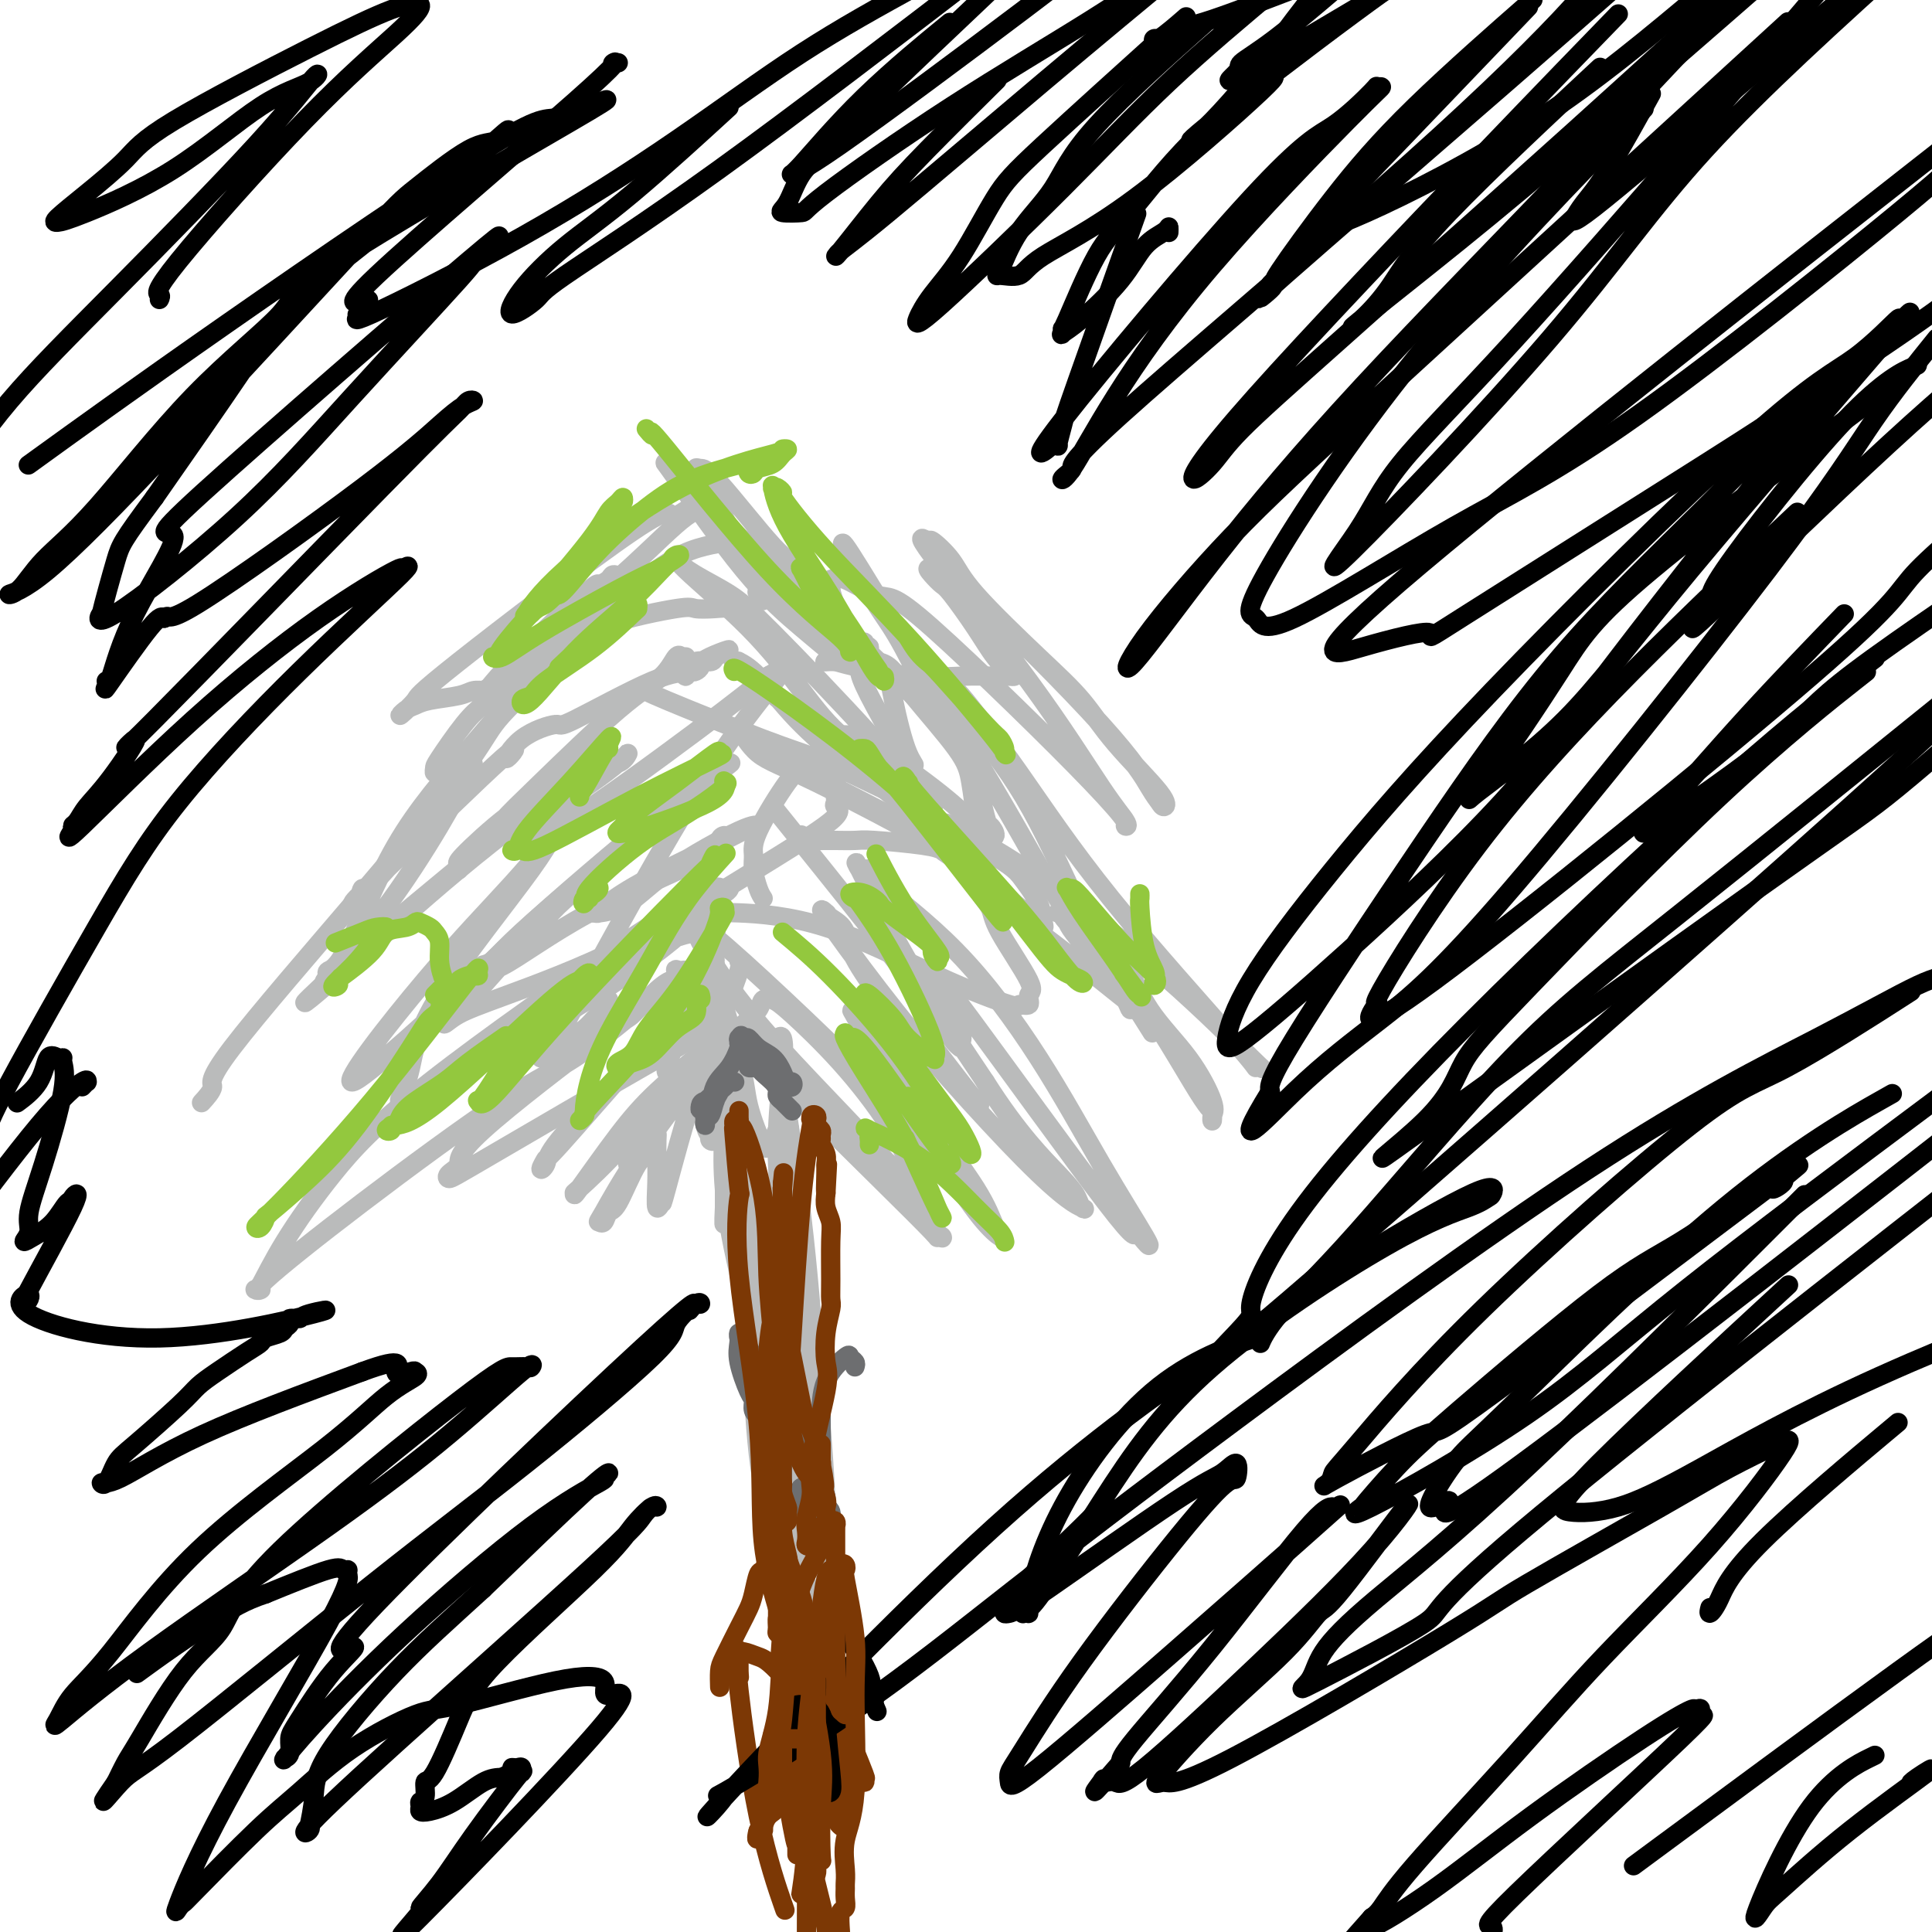
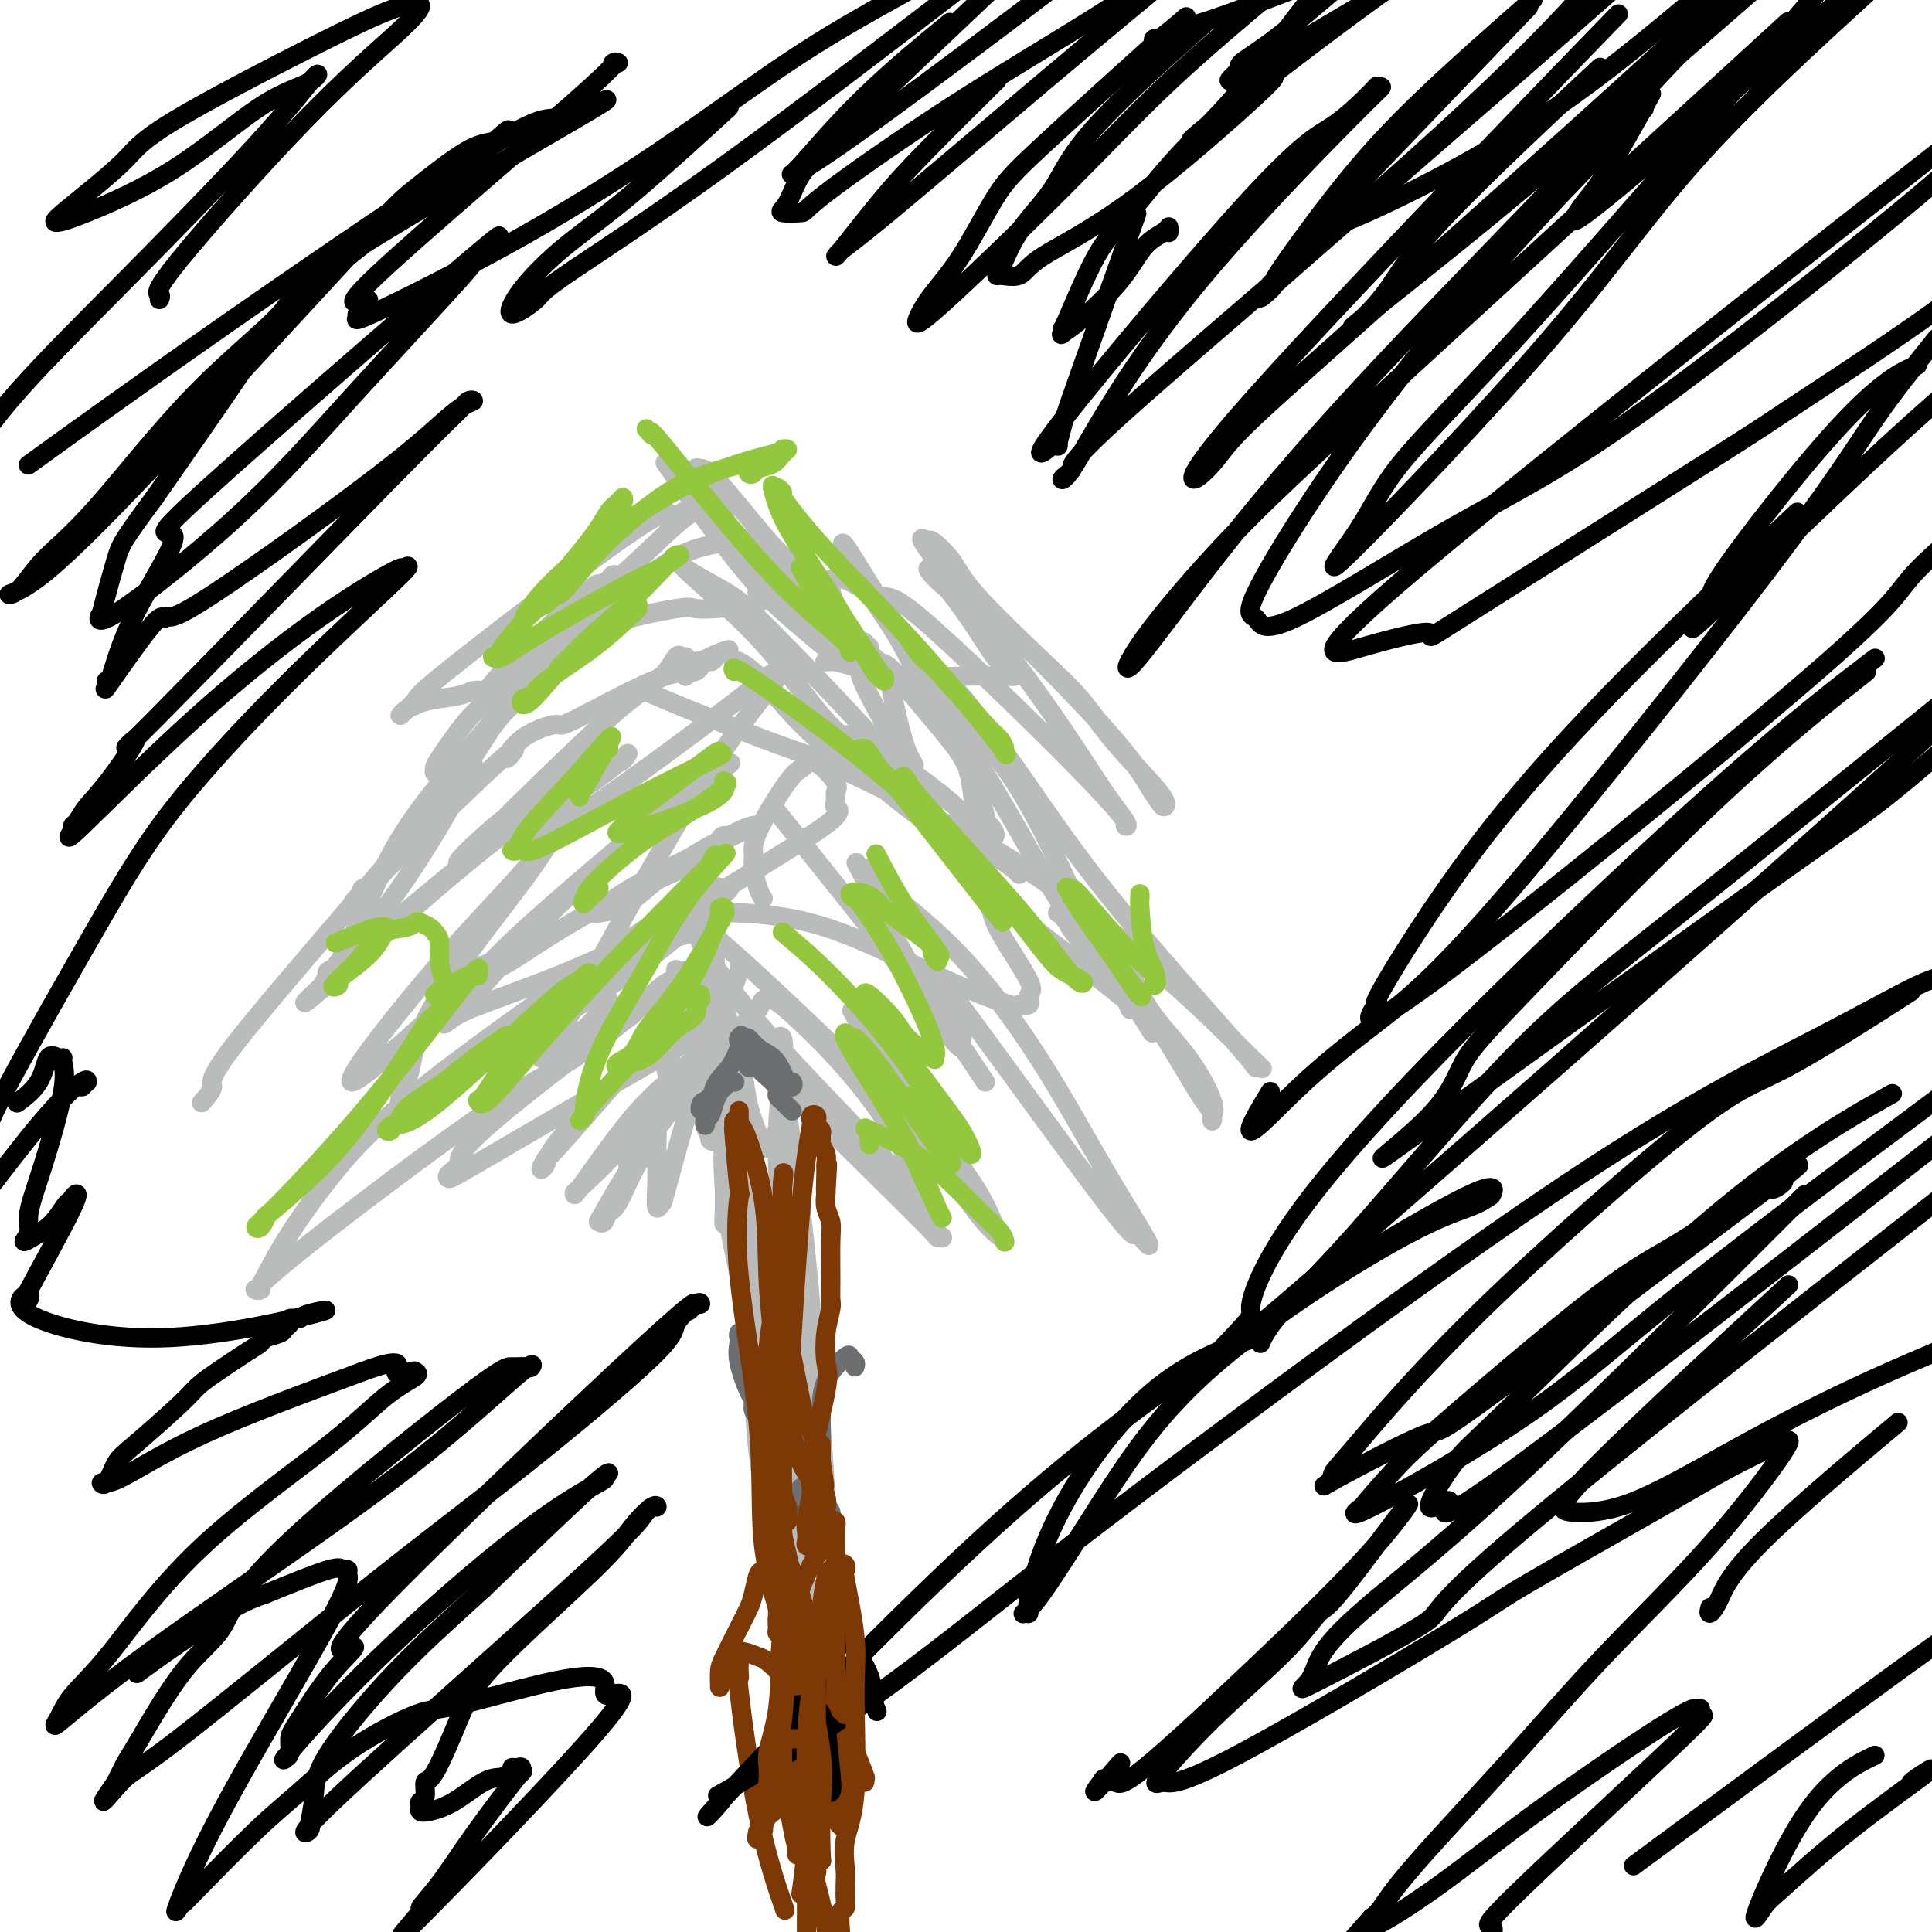
<svg xmlns="http://www.w3.org/2000/svg" viewBox="0 0 400 400" version="1.1">
  <g fill="none" stroke="#BABBBB" stroke-width="4" stroke-linecap="round" stroke-linejoin="round">
    <path d="M159,259c-1.325,5.203 -2.649,10.405 -3,18c-0.351,7.595 0.273,17.581 1,24c0.727,6.419 1.557,9.270 2,10c0.443,0.730 0.499,-0.663 1,-2c0.501,-1.337 1.449,-2.620 1,-11c-0.449,-8.380 -2.293,-23.856 -4,-36c-1.707,-12.144 -3.275,-20.954 -4,-25c-0.725,-4.046 -0.605,-3.327 0,-2c0.605,1.327 1.695,3.261 2,4c0.305,0.739 -0.176,0.282 0,4c0.176,3.718 1.009,11.610 2,20c0.991,8.390 2.140,17.279 3,22c0.860,4.721 1.432,5.274 2,7c0.568,1.726 1.133,4.625 0,2c-1.133,-2.625 -3.965,-10.773 -5,-17c-1.035,-6.227 -0.273,-10.531 0,-13c0.273,-2.469 0.055,-3.103 0,-3c-0.055,0.103 0.051,0.941 0,2c-0.051,1.059 -0.259,2.338 0,7c0.259,4.662 0.987,12.707 2,18c1.013,5.293 2.312,7.836 3,10c0.688,2.164 0.764,3.950 1,4c0.236,0.050 0.630,-1.636 1,0c0.370,1.636 0.715,6.594 1,-3c0.285,-9.594 0.510,-33.741 0,-48c-0.510,-14.259 -1.755,-18.629 -3,-23" />
    <path d="M162,228c-0.695,-5.636 -0.931,-8.227 -1,-10c-0.069,-1.773 0.030,-2.730 0,-3c-0.030,-0.270 -0.189,0.146 0,0c0.189,-0.146 0.725,-0.853 1,0c0.275,0.853 0.288,3.266 0,2c-0.288,-1.266 -0.876,-6.210 0,7c0.876,13.210 3.215,44.573 4,61c0.785,16.427 0.014,17.919 0,21c-0.014,3.081 0.728,7.753 1,10c0.272,2.247 0.073,2.070 0,2c-0.073,-0.070 -0.021,-0.034 0,-1c0.021,-0.966 0.009,-2.935 0,-4c-0.009,-1.065 -0.016,-1.227 -1,-12c-0.984,-10.773 -2.947,-32.158 -4,-45c-1.053,-12.842 -1.198,-17.141 -1,-22c0.198,-4.859 0.738,-10.278 1,-12c0.262,-1.722 0.246,0.253 0,0c-0.246,-0.253 -0.722,-2.735 0,2c0.722,4.735 2.643,16.686 4,28c1.357,11.314 2.150,21.990 3,32c0.850,10.010 1.757,19.355 2,28c0.243,8.645 -0.178,16.592 0,21c0.178,4.408 0.955,5.279 1,5c0.045,-0.279 -0.643,-1.707 -1,-3c-0.357,-1.293 -0.384,-2.450 -1,-3c-0.616,-0.550 -1.820,-0.494 -4,-7c-2.180,-6.506 -5.337,-19.573 -7,-27c-1.663,-7.427 -1.831,-9.213 -2,-11" />
    <path d="M157,287c-2.547,-9.437 -1.415,-7.530 -1,-7c0.415,0.530 0.113,-0.318 0,-1c-0.113,-0.682 -0.038,-1.198 0,-1c0.038,0.198 0.037,1.108 0,1c-0.037,-0.108 -0.112,-1.236 0,2c0.112,3.236 0.412,10.834 1,17c0.588,6.166 1.465,10.899 2,15c0.535,4.101 0.727,7.569 1,9c0.273,1.431 0.627,0.823 1,2c0.373,1.177 0.763,4.139 1,0c0.237,-4.139 0.319,-15.378 -2,-29c-2.319,-13.622 -7.041,-29.627 -9,-41c-1.959,-11.373 -1.156,-18.116 -1,-21c0.156,-2.884 -0.337,-1.911 0,-1c0.337,0.911 1.502,1.761 2,6c0.498,4.239 0.330,11.868 1,18c0.670,6.132 2.180,10.767 5,19c2.820,8.233 6.952,20.062 9,26c2.048,5.938 2.013,5.983 2,6c-0.013,0.017 -0.004,0.005 0,0c0.004,-0.005 0.002,-0.002 0,0" />
    <path d="M153,199c0.205,0.259 0.410,0.519 0,2c-0.410,1.481 -1.434,4.184 -3,8c-1.566,3.816 -3.673,8.745 -6,16c-2.327,7.255 -4.872,16.836 -6,21c-1.128,4.164 -0.838,2.910 -1,3c-0.162,0.090 -0.775,1.524 -1,1c-0.225,-0.524 -0.062,-3.006 0,-5c0.062,-1.994 0.023,-3.501 0,-5c-0.023,-1.499 -0.030,-2.990 0,-4c0.030,-1.010 0.096,-1.541 0,-1c-0.096,0.541 -0.354,2.152 -1,3c-0.646,0.848 -1.679,0.931 -3,3c-1.321,2.069 -2.929,6.124 -4,8c-1.071,1.876 -1.604,1.571 -2,2c-0.396,0.429 -0.653,1.590 -1,2c-0.347,0.410 -0.784,0.068 -1,0c-0.216,-0.068 -0.212,0.136 1,-2c1.212,-2.136 3.631,-6.614 8,-13c4.369,-6.386 10.686,-14.681 14,-19c3.314,-4.319 3.623,-4.663 4,-5c0.377,-0.337 0.822,-0.668 -1,1c-1.822,1.668 -5.911,5.334 -10,9" />
    <path d="M140,224c-3.660,3.955 -7.310,8.843 -11,13c-3.690,4.157 -7.419,7.582 -9,9c-1.581,1.418 -1.014,0.830 -1,1c0.014,0.170 -0.526,1.098 1,-1c1.526,-2.098 5.119,-7.221 8,-11c2.881,-3.779 5.050,-6.215 8,-9c2.950,-2.785 6.682,-5.919 8,-7c1.318,-1.081 0.224,-0.110 0,0c-0.224,0.110 0.423,-0.641 1,-1c0.577,-0.359 1.085,-0.326 1,0c-0.085,0.326 -0.761,0.945 -1,1c-0.239,0.055 -0.040,-0.455 -1,1c-0.960,1.455 -3.080,4.873 -5,8c-1.920,3.127 -3.640,5.962 -5,8c-1.360,2.038 -2.360,3.278 -3,4c-0.640,0.722 -0.919,0.927 -1,1c-0.081,0.073 0.038,0.014 0,0c-0.038,-0.014 -0.232,0.017 3,-4c3.232,-4.017 9.891,-12.083 14,-17c4.109,-4.917 5.669,-6.687 7,-8c1.331,-1.313 2.435,-2.171 3,-3c0.565,-0.829 0.593,-1.630 1,-2c0.407,-0.370 1.192,-0.310 2,0c0.808,0.310 1.638,0.868 4,3c2.362,2.132 6.256,5.837 10,10c3.744,4.163 7.337,8.784 10,13c2.663,4.216 4.394,8.027 5,10c0.606,1.973 0.086,2.108 0,2c-0.086,-0.108 0.261,-0.459 0,-1c-0.261,-0.541 -1.131,-1.270 -2,-2" />
    <path d="M187,242c0.357,2.256 -5.251,-3.104 -12,-9c-6.749,-5.896 -14.638,-12.329 -19,-16c-4.362,-3.671 -5.196,-4.580 -7,-7c-1.804,-2.420 -4.578,-6.352 -6,-8c-1.422,-1.648 -1.490,-1.011 -2,-1c-0.510,0.011 -1.460,-0.603 -1,0c0.460,0.603 2.331,2.421 3,3c0.669,0.579 0.136,-0.083 3,3c2.864,3.083 9.125,9.911 16,17c6.875,7.089 14.364,14.440 20,20c5.636,5.560 9.418,9.331 11,11c1.582,1.669 0.963,1.237 1,1c0.037,-0.237 0.728,-0.277 1,0c0.272,0.277 0.123,0.873 -1,-1c-1.123,-1.873 -3.221,-6.216 -10,-14c-6.779,-7.784 -18.239,-19.011 -26,-28c-7.761,-8.989 -11.822,-15.740 -13,-18c-1.178,-2.260 0.526,-0.030 0,-1c-0.526,-0.970 -3.282,-5.141 3,0c6.282,5.141 21.600,19.596 31,29c9.400,9.404 12.880,13.759 16,18c3.120,4.241 5.880,8.367 8,11c2.120,2.633 3.601,3.771 4,4c0.399,0.229 -0.286,-0.453 -1,-2c-0.714,-1.547 -1.459,-3.959 -4,-8c-2.541,-4.041 -6.877,-9.712 -10,-14c-3.123,-4.288 -5.033,-7.193 -7,-10c-1.967,-2.807 -3.991,-5.516 -5,-7c-1.009,-1.484 -1.005,-1.742 -1,-2" />
    <path d="M179,213c-4.578,-6.911 -2.022,-2.689 -1,-1c1.022,1.689 0.511,0.844 0,0" />
    <path d="M160,167c7.086,8.805 14.171,17.611 20,25c5.829,7.389 10.401,13.363 13,17c2.599,3.637 3.226,4.939 4,6c0.774,1.061 1.697,1.881 2,2c0.303,0.119 -0.013,-0.464 0,-1c0.013,-0.536 0.356,-1.025 0,-2c-0.356,-0.975 -1.410,-2.436 -2,-4c-0.590,-1.564 -0.716,-3.232 -1,-4c-0.284,-0.768 -0.726,-0.636 -1,-1c-0.274,-0.364 -0.380,-1.224 0,-1c0.380,0.224 1.246,1.534 1,1c-0.246,-0.534 -1.604,-2.911 5,6c6.604,8.911 21.171,29.108 28,38c6.829,8.892 5.921,6.477 6,6c0.079,-0.477 1.147,0.984 2,2c0.853,1.016 1.492,1.586 0,-1c-1.492,-2.586 -5.114,-8.329 -9,-15c-3.886,-6.671 -8.035,-14.271 -13,-22c-4.965,-7.729 -10.745,-15.589 -17,-22c-6.255,-6.411 -12.984,-11.374 -16,-14c-3.016,-2.626 -2.317,-2.914 -2,-3c0.317,-0.086 0.254,0.029 0,0c-0.254,-0.029 -0.698,-0.201 -1,0c-0.302,0.201 -0.462,0.776 -1,0c-0.538,-0.776 -1.452,-2.901 0,0c1.452,2.901 5.272,10.829 10,19c4.728,8.171 10.364,16.586 16,25" />
-     <path d="M204,224c6.879,10.837 12.075,15.930 15,19c2.925,3.070 3.578,4.115 4,5c0.422,0.885 0.613,1.608 1,2c0.387,0.392 0.969,0.452 0,0c-0.969,-0.452 -3.490,-1.418 -12,-10c-8.510,-8.582 -23.010,-24.781 -30,-34c-6.990,-9.219 -6.470,-11.459 -7,-13c-0.530,-1.541 -2.111,-2.384 -3,-3c-0.889,-0.616 -1.085,-1.006 -1,-1c0.085,0.006 0.453,0.409 0,0c-0.453,-0.409 -1.727,-1.629 0,1c1.727,2.629 6.456,9.106 11,15c4.544,5.894 8.905,11.206 12,15c3.095,3.794 4.926,6.069 6,7c1.074,0.931 1.391,0.518 2,1c0.609,0.482 1.510,1.861 0,0c-1.510,-1.861 -5.431,-6.960 -7,-9c-1.569,-2.040 -0.784,-1.020 0,0" />
    <path d="M139,214c0.113,1.483 0.225,2.967 0,4c-0.225,1.033 -0.788,1.617 -1,2c-0.212,0.383 -0.073,0.565 0,1c0.073,0.435 0.079,1.124 0,1c-0.079,-0.124 -0.242,-1.060 0,-2c0.242,-0.940 0.890,-1.884 2,-5c1.110,-3.116 2.683,-8.405 4,-12c1.317,-3.595 2.377,-5.497 3,-7c0.623,-1.503 0.808,-2.606 1,-3c0.192,-0.394 0.391,-0.077 0,0c-0.391,0.077 -1.372,-0.085 -3,0c-1.628,0.085 -3.904,0.418 -10,3c-6.096,2.582 -16.013,7.412 -22,11c-5.987,3.588 -8.046,5.933 -9,7c-0.954,1.067 -0.803,0.857 -1,1c-0.197,0.143 -0.741,0.638 -1,1c-0.259,0.362 -0.233,0.590 0,1c0.233,0.410 0.674,1.000 3,0c2.326,-1.000 6.537,-3.592 12,-7c5.463,-3.408 12.176,-7.631 18,-12c5.824,-4.369 10.757,-8.882 13,-11c2.243,-2.118 1.796,-1.839 2,-2c0.204,-0.161 1.058,-0.760 1,-1c-0.058,-0.240 -1.029,-0.120 -2,0" />
    <path d="M149,184c0.351,-1.463 -5.773,1.878 -18,10c-12.227,8.122 -30.558,21.024 -42,30c-11.442,8.976 -15.996,14.027 -20,19c-4.004,4.973 -7.459,9.867 -10,14c-2.541,4.133 -4.169,7.503 -5,9c-0.831,1.497 -0.867,1.120 -1,1c-0.133,-0.120 -0.363,0.015 0,0c0.363,-0.015 1.320,-0.182 1,0c-0.320,0.182 -1.917,0.711 1,-2c2.917,-2.711 10.348,-8.662 20,-16c9.652,-7.338 21.524,-16.064 29,-21c7.476,-4.936 10.555,-6.084 15,-9c4.445,-2.916 10.256,-7.602 13,-10c2.744,-2.398 2.420,-2.509 3,-3c0.580,-0.491 2.065,-1.363 3,-2c0.935,-0.637 1.321,-1.037 1,-1c-0.321,0.037 -1.348,0.513 -3,2c-1.652,1.487 -3.928,3.984 -5,5c-1.072,1.016 -0.940,0.550 -7,5c-6.060,4.450 -18.312,13.817 -24,19c-5.688,5.183 -4.812,6.181 -5,7c-0.188,0.819 -1.440,1.457 -2,2c-0.560,0.543 -0.427,0.989 0,1c0.427,0.011 1.148,-0.414 9,-5c7.852,-4.586 22.837,-13.332 31,-18c8.163,-4.668 9.505,-5.257 11,-7c1.495,-1.743 3.141,-4.641 4,-6c0.859,-1.359 0.929,-1.180 1,-1" />
    <path d="M149,207c-0.088,-0.285 -2.807,2.504 -6,5c-3.193,2.496 -6.861,4.699 -10,7c-3.139,2.301 -5.751,4.699 -9,8c-3.249,3.301 -7.135,7.505 -9,10c-1.865,2.495 -1.708,3.282 -2,4c-0.292,0.718 -1.032,1.369 -1,1c0.032,-0.369 0.836,-1.757 1,-2c0.164,-0.243 -0.312,0.659 3,-3c3.312,-3.659 10.414,-11.878 15,-17c4.586,-5.122 6.658,-7.148 9,-10c2.342,-2.852 4.955,-6.529 6,-8c1.045,-1.471 0.523,-0.735 0,0" />
    <path d="M147,189c-0.288,0.023 -0.577,0.046 0,0c0.577,-0.046 2.019,-0.160 6,0c3.981,0.160 10.500,0.595 18,3c7.500,2.405 15.980,6.781 23,10c7.020,3.219 12.580,5.281 15,6c2.420,0.719 1.699,0.096 2,0c0.301,-0.096 1.624,0.334 2,0c0.376,-0.334 -0.195,-1.432 0,-2c0.195,-0.568 1.157,-0.607 0,-3c-1.157,-2.393 -4.434,-7.139 -6,-10c-1.566,-2.861 -1.421,-3.838 -2,-5c-0.579,-1.162 -1.882,-2.511 -2,-3c-0.118,-0.489 0.949,-0.118 4,2c3.051,2.118 8.086,5.985 12,9c3.914,3.015 6.706,5.179 9,7c2.294,1.821 4.088,3.298 5,4c0.912,0.702 0.940,0.629 1,1c0.060,0.371 0.150,1.187 0,1c-0.150,-0.187 -0.541,-1.376 -1,-2c-0.459,-0.624 -0.987,-0.682 -2,-2c-1.013,-1.318 -2.511,-3.894 -4,-6c-1.489,-2.106 -2.968,-3.741 -4,-5c-1.032,-1.259 -1.617,-2.144 -2,-3c-0.383,-0.856 -0.564,-1.685 -1,-2c-0.436,-0.315 -1.127,-0.115 -1,0c0.127,0.115 1.073,0.146 1,0c-0.073,-0.146 -1.164,-0.470 1,2c2.164,2.470 7.582,7.735 13,13" />
    <path d="M234,204c5.310,7.096 11.086,17.337 14,22c2.914,4.663 2.965,3.749 3,4c0.035,0.251 0.054,1.668 0,2c-0.054,0.332 -0.181,-0.420 0,-1c0.181,-0.580 0.669,-0.989 0,-3c-0.669,-2.011 -2.495,-5.625 -5,-9c-2.505,-3.375 -5.691,-6.512 -8,-10c-2.309,-3.488 -3.743,-7.327 -5,-10c-1.257,-2.673 -2.339,-4.181 -3,-5c-0.661,-0.819 -0.903,-0.948 -1,-1c-0.097,-0.052 -0.048,-0.026 0,0" />
    <path d="M158,186c-0.306,-0.463 -0.612,-0.926 -1,-2c-0.388,-1.074 -0.859,-2.759 -1,-4c-0.141,-1.241 0.046,-2.039 0,-3c-0.046,-0.961 -0.327,-2.086 1,-5c1.327,-2.914 4.261,-7.616 6,-10c1.739,-2.384 2.285,-2.450 3,-3c0.715,-0.550 1.601,-1.584 3,-1c1.399,0.584 3.311,2.787 4,4c0.689,1.213 0.155,1.436 0,2c-0.155,0.564 0.069,1.469 0,2c-0.069,0.531 -0.431,0.687 0,1c0.431,0.313 1.655,0.783 -1,3c-2.655,2.217 -9.188,6.182 -17,11c-7.812,4.818 -16.901,10.488 -26,15c-9.099,4.512 -18.207,7.866 -24,10c-5.793,2.134 -8.272,3.050 -10,4c-1.728,0.950 -2.706,1.936 -3,2c-0.294,0.064 0.096,-0.792 0,-1c-0.096,-0.208 -0.677,0.232 1,-2c1.677,-2.232 5.611,-7.138 14,-15c8.389,-7.862 21.231,-18.681 29,-25c7.769,-6.319 10.463,-8.140 12,-9c1.537,-0.860 1.917,-0.761 2,-1c0.083,-0.239 -0.133,-0.817 0,-1c0.133,-0.183 0.613,0.028 1,0c0.387,-0.028 0.682,-0.294 -1,1c-1.682,1.294 -5.341,4.147 -9,7" />
    <path d="M141,166c-4.549,3.792 -11.423,9.274 -17,14c-5.577,4.726 -9.857,8.698 -14,13c-4.143,4.302 -8.149,8.936 -10,11c-1.851,2.064 -1.548,1.560 -2,2c-0.452,0.440 -1.658,1.824 -2,2c-0.342,0.176 0.180,-0.856 1,-2c0.820,-1.144 1.937,-2.401 3,-4c1.063,-1.599 2.071,-3.539 8,-9c5.929,-5.461 16.779,-14.441 21,-18c4.221,-3.559 1.815,-1.695 1,-1c-0.815,0.695 -0.037,0.223 -1,1c-0.963,0.777 -3.667,2.805 -7,6c-3.333,3.195 -7.296,7.557 -11,11c-3.704,3.443 -7.149,5.968 -9,7c-1.851,1.032 -2.108,0.571 -2,1c0.108,0.429 0.583,1.746 4,0c3.417,-1.746 9.778,-6.556 18,-11c8.222,-4.444 18.307,-8.521 23,-11c4.693,-2.479 3.994,-3.360 4,-4c0.006,-0.640 0.716,-1.040 1,-1c0.284,0.040 0.142,0.520 0,1" />
    <path d="M150,174c7.700,-3.993 2.949,-1.477 -2,1c-4.949,2.477 -10.097,4.913 -14,7c-3.903,2.087 -6.559,3.825 -8,5c-1.441,1.175 -1.665,1.789 -2,2c-0.335,0.211 -0.781,0.021 -1,0c-0.219,-0.021 -0.213,0.128 1,0c1.213,-0.128 3.632,-0.531 6,-2c2.368,-1.469 4.686,-4.002 9,-7c4.314,-2.998 10.623,-6.461 14,-8c3.377,-1.539 3.822,-1.154 4,-1c0.178,0.154 0.089,0.077 0,0" />
-     <path d="M166,173c-0.087,-0.113 -0.175,-0.226 0,0c0.175,0.226 0.611,0.793 1,1c0.389,0.207 0.731,0.056 1,0c0.269,-0.056 0.467,-0.016 1,0c0.533,0.016 1.403,0.007 2,0c0.597,-0.007 0.923,-0.013 2,0c1.077,0.013 2.907,0.044 4,0c1.093,-0.044 1.449,-0.163 4,0c2.551,0.163 7.297,0.610 10,1c2.703,0.390 3.364,0.725 4,1c0.636,0.275 1.247,0.492 2,1c0.753,0.508 1.647,1.307 1,1c-0.647,-0.307 -2.835,-1.719 -3,-2c-0.165,-0.281 1.692,0.570 -3,-2c-4.692,-2.570 -15.933,-8.559 -23,-12c-7.067,-3.441 -9.958,-4.332 -12,-6c-2.042,-1.668 -3.233,-4.111 -4,-5c-0.767,-0.889 -1.111,-0.222 -1,0c0.111,0.222 0.675,-0.001 1,0c0.325,0.001 0.410,0.227 3,2c2.590,1.773 7.684,5.091 15,9c7.316,3.909 16.854,8.407 24,13c7.146,4.593 11.901,9.282 15,12c3.099,2.718 4.542,3.464 5,4c0.458,0.536 -0.071,0.862 0,1c0.071,0.138 0.741,0.089 1,0c0.259,-0.089 0.108,-0.216 0,-1c-0.108,-0.784 -0.174,-2.224 -1,-4c-0.826,-1.776 -2.413,-3.888 -4,-6" />
    <path d="M211,181c-2.568,-2.742 -6.986,-4.597 -9,-6c-2.014,-1.403 -1.622,-2.355 -2,-3c-0.378,-0.645 -1.524,-0.983 -2,-1c-0.476,-0.017 -0.281,0.287 -1,0c-0.719,-0.287 -2.353,-1.167 0,0c2.353,1.167 8.693,4.379 17,10c8.307,5.621 18.582,13.651 27,21c8.418,7.349 14.980,14.019 18,17c3.020,2.981 2.499,2.274 2,2c-0.499,-0.274 -0.975,-0.114 -1,0c-0.025,0.114 0.400,0.182 -5,-6c-5.400,-6.182 -16.627,-18.613 -25,-29c-8.373,-10.387 -13.892,-18.730 -19,-26c-5.108,-7.270 -9.803,-13.466 -12,-16c-2.197,-2.534 -1.895,-1.405 -2,-1c-0.105,0.405 -0.618,0.085 -1,0c-0.382,-0.085 -0.634,0.066 0,1c0.634,0.934 2.152,2.653 5,6c2.848,3.347 7.026,8.322 11,15c3.974,6.678 7.746,15.058 11,22c3.254,6.942 5.992,12.446 7,15c1.008,2.554 0.288,2.158 0,2c-0.288,-0.158 -0.144,-0.079 0,0" />
    <path d="M166,159c-0.089,0.090 -0.178,0.180 0,0c0.178,-0.180 0.624,-0.631 1,-1c0.376,-0.369 0.681,-0.657 1,-1c0.319,-0.343 0.651,-0.741 1,-1c0.349,-0.259 0.713,-0.378 1,-1c0.287,-0.622 0.496,-1.748 1,-2c0.504,-0.252 1.303,0.370 2,0c0.697,-0.370 1.291,-1.733 5,0c3.709,1.733 10.532,6.562 15,10c4.468,3.438 6.583,5.486 8,7c1.417,1.514 2.138,2.494 3,3c0.862,0.506 1.865,0.540 2,0c0.135,-0.540 -0.600,-1.652 -1,-2c-0.400,-0.348 -0.467,0.068 -1,-2c-0.533,-2.068 -1.532,-6.622 -3,-10c-1.468,-3.378 -3.403,-5.582 -6,-10c-2.597,-4.418 -5.855,-11.051 -8,-15c-2.145,-3.949 -3.177,-5.215 -5,-8c-1.823,-2.785 -4.437,-7.088 -6,-10c-1.563,-2.912 -2.077,-4.434 -1,-3c1.077,1.434 3.744,5.823 10,16c6.256,10.177 16.101,26.142 23,38c6.899,11.858 10.851,19.608 15,25c4.149,5.392 8.493,8.425 10,10c1.507,1.575 0.175,1.693 0,2c-0.175,0.307 0.807,0.802 1,1c0.193,0.198 -0.404,0.099 -1,0" />
    <path d="M233,205c9.667,15.333 4.833,7.667 0,0" />
    <path d="M175,158c-3.444,-2.876 -6.888,-5.751 -10,-9c-3.112,-3.249 -5.892,-6.870 -8,-9c-2.108,-2.130 -3.545,-2.769 -4,-3c-0.455,-0.231 0.070,-0.053 0,0c-0.070,0.053 -0.737,-0.019 -1,0c-0.263,0.019 -0.123,0.127 1,1c1.123,0.873 3.229,2.510 5,4c1.771,1.490 3.206,2.833 8,7c4.794,4.167 12.948,11.159 19,16c6.052,4.841 10.003,7.533 12,9c1.997,1.467 2.042,1.711 2,2c-0.042,0.289 -0.169,0.623 0,1c0.169,0.377 0.635,0.797 1,1c0.365,0.203 0.631,0.190 1,0c0.369,-0.190 0.842,-0.558 1,-1c0.158,-0.442 0.002,-0.959 0,-2c-0.002,-1.041 0.149,-2.604 0,-5c-0.149,-2.396 -0.597,-5.623 -1,-8c-0.403,-2.377 -0.762,-3.905 -3,-7c-2.238,-3.095 -6.355,-7.759 -9,-11c-2.645,-3.241 -3.816,-5.060 -5,-6c-1.184,-0.940 -2.380,-1.001 -3,-1c-0.620,0.001 -0.665,0.062 -1,0c-0.335,-0.062 -0.959,-0.249 -1,0c-0.041,0.249 0.503,0.934 0,1c-0.503,0.066 -2.052,-0.488 0,4c2.052,4.488 7.706,14.016 11,20c3.294,5.984 4.227,8.424 5,10c0.773,1.576 1.387,2.288 2,3" />
    <path d="M197,175c3.000,5.500 1.500,2.750 0,0" />
    <path d="M142,136c-0.440,-0.025 -0.880,-0.050 -1,0c-0.120,0.050 0.080,0.175 0,0c-0.080,-0.175 -0.440,-0.649 -1,0c-0.560,0.649 -1.320,2.420 -3,4c-1.680,1.580 -4.278,2.970 -9,7c-4.722,4.030 -11.566,10.702 -16,15c-4.434,4.298 -6.456,6.223 -8,8c-1.544,1.777 -2.610,3.405 -4,5c-1.390,1.595 -3.104,3.156 -4,4c-0.896,0.844 -0.976,0.972 -1,1c-0.024,0.028 0.007,-0.043 0,0c-0.007,0.043 -0.051,0.199 0,0c0.051,-0.199 0.196,-0.754 0,-1c-0.196,-0.246 -0.733,-0.184 1,-2c1.733,-1.816 5.734,-5.509 9,-8c3.266,-2.491 5.795,-3.779 8,-5c2.205,-1.221 4.085,-2.374 5,-3c0.915,-0.626 0.866,-0.724 1,-1c0.134,-0.276 0.451,-0.729 1,-1c0.549,-0.271 1.330,-0.361 1,0c-0.330,0.361 -1.769,1.171 -3,2c-1.231,0.829 -2.252,1.675 -10,8c-7.748,6.325 -22.221,18.128 -29,24c-6.779,5.872 -5.864,5.812 -6,6c-0.136,0.188 -1.325,0.625 -2,1c-0.675,0.375 -0.838,0.687 -1,1" />
    <path d="M70,201c-12.015,11.052 -6.053,6.183 1,0c7.053,-6.183 15.196,-13.680 24,-21c8.804,-7.320 18.270,-14.462 24,-18c5.730,-3.538 7.725,-3.471 9,-4c1.275,-0.529 1.829,-1.654 2,-2c0.171,-0.346 -0.041,0.086 -1,1c-0.959,0.914 -2.663,2.311 -5,4c-2.337,1.689 -5.305,3.671 -7,5c-1.695,1.329 -2.117,2.006 -3,3c-0.883,0.994 -2.225,2.306 -3,3c-0.775,0.694 -0.981,0.770 -1,1c-0.019,0.230 0.149,0.614 0,1c-0.149,0.386 -0.613,0.772 1,0c1.613,-0.772 5.305,-2.704 13,-8c7.695,-5.296 19.392,-13.956 26,-19c6.608,-5.044 8.125,-6.474 9,-7c0.875,-0.526 1.107,-0.150 1,0c-0.107,0.150 -0.554,0.075 -1,0" />
    <path d="M159,140c6.909,-4.129 0.181,1.549 -9,15c-9.181,13.451 -20.815,34.676 -27,46c-6.185,11.324 -6.922,12.747 -8,14c-1.078,1.253 -2.499,2.334 -3,3c-0.501,0.666 -0.083,0.915 0,1c0.083,0.085 -0.168,0.007 0,0c0.168,-0.007 0.756,0.058 1,0c0.244,-0.058 0.145,-0.239 1,-1c0.855,-0.761 2.663,-2.102 4,-3c1.337,-0.898 2.204,-1.354 3,-2c0.796,-0.646 1.520,-1.483 2,-2c0.480,-0.517 0.717,-0.713 1,-1c0.283,-0.287 0.612,-0.665 1,-1c0.388,-0.335 0.835,-0.629 1,-1c0.165,-0.371 0.047,-0.820 0,-1c-0.047,-0.180 -0.024,-0.090 0,0" />
    <path d="M134,143c-0.307,0.031 -0.614,0.062 4,2c4.614,1.938 14.150,5.782 20,8c5.850,2.218 8.016,2.810 11,4c2.984,1.190 6.787,2.979 11,5c4.213,2.021 8.838,4.274 11,5c2.162,0.726 1.863,-0.076 2,0c0.137,0.076 0.712,1.031 -1,-1c-1.712,-2.031 -5.710,-7.048 -12,-14c-6.290,-6.952 -14.873,-15.838 -20,-21c-5.127,-5.162 -6.799,-6.599 -9,-8c-2.201,-1.401 -4.933,-2.766 -7,-4c-2.067,-1.234 -3.471,-2.339 -4,-3c-0.529,-0.661 -0.185,-0.880 0,-1c0.185,-0.120 0.210,-0.141 0,0c-0.210,0.141 -0.655,0.444 2,3c2.655,2.556 8.409,7.364 13,12c4.591,4.636 8.018,9.100 11,13c2.982,3.900 5.517,7.236 9,10c3.483,2.764 7.913,4.957 10,6c2.087,1.043 1.831,0.935 2,1c0.169,0.065 0.763,0.304 1,0c0.237,-0.304 0.119,-1.152 0,-2" />
    <path d="M188,158c2.174,0.881 1.109,0.582 0,-2c-1.109,-2.582 -2.263,-7.447 -3,-11c-0.737,-3.553 -1.058,-5.793 -2,-7c-0.942,-1.207 -2.504,-1.381 -3,-2c-0.496,-0.619 0.075,-1.685 0,-2c-0.075,-0.315 -0.796,0.120 -1,0c-0.204,-0.120 0.111,-0.795 0,-1c-0.111,-0.205 -0.646,0.061 0,1c0.646,0.939 2.475,2.552 6,6c3.525,3.448 8.748,8.732 11,11c2.252,2.268 1.534,1.521 2,2c0.466,0.479 2.118,2.184 3,3c0.882,0.816 0.996,0.744 1,1c0.004,0.256 -0.102,0.842 0,1c0.102,0.158 0.412,-0.111 0,-1c-0.412,-0.889 -1.546,-2.397 -2,-3c-0.454,-0.603 -0.227,-0.302 0,0" />
    <path d="M155,127c-0.336,0.008 -0.672,0.016 -1,0c-0.328,-0.016 -0.648,-0.056 -1,0c-0.352,0.056 -0.734,0.209 -1,0c-0.266,-0.209 -0.414,-0.779 -1,-1c-0.586,-0.221 -1.611,-0.092 -3,0c-1.389,0.092 -3.142,0.146 -4,0c-0.858,-0.146 -0.820,-0.493 -4,0c-3.180,0.493 -9.579,1.827 -13,3c-3.421,1.173 -3.866,2.184 -7,5c-3.134,2.816 -8.958,7.437 -13,11c-4.042,3.563 -6.302,6.070 -8,8c-1.698,1.930 -2.833,3.284 -4,4c-1.167,0.716 -2.366,0.793 -3,1c-0.634,0.207 -0.704,0.544 -1,1c-0.296,0.456 -0.817,1.031 -1,1c-0.183,-0.031 -0.029,-0.666 0,-1c0.029,-0.334 -0.067,-0.366 1,-2c1.067,-1.634 3.296,-4.871 5,-7c1.704,-2.129 2.882,-3.150 4,-4c1.118,-0.850 2.177,-1.529 3,-2c0.823,-0.471 1.412,-0.736 2,-1" />
    <path d="M105,143c2.742,-2.797 2.096,-1.289 2,-1c-0.096,0.289 0.357,-0.640 1,-1c0.643,-0.360 1.475,-0.149 2,0c0.525,0.149 0.742,0.238 1,0c0.258,-0.238 0.556,-0.801 1,-1c0.444,-0.199 1.034,-0.034 1,0c-0.034,0.034 -0.691,-0.062 0,-1c0.691,-0.938 2.732,-2.717 1,-1c-1.732,1.717 -7.237,6.930 -10,10c-2.763,3.070 -2.785,3.998 -7,10c-4.215,6.002 -12.625,17.079 -17,22c-4.375,4.921 -4.716,3.687 -5,4c-0.284,0.313 -0.513,2.172 -1,3c-0.487,0.828 -1.233,0.623 -1,0c0.233,-0.623 1.444,-1.664 8,-8c6.556,-6.336 18.458,-17.967 23,-22c4.542,-4.033 1.726,-0.468 1,0c-0.726,0.468 0.639,-2.160 3,-4c2.361,-1.840 5.720,-2.893 7,-3c1.280,-0.107 0.483,0.732 4,-1c3.517,-1.732 11.348,-6.036 16,-8c4.652,-1.964 6.123,-1.588 7,-2c0.877,-0.412 1.159,-1.611 2,-2c0.841,-0.389 2.240,0.032 3,0c0.760,-0.032 0.880,-0.516 1,-1" />
    <path d="M148,136c6.070,-2.736 1.245,-1.074 -1,0c-2.245,1.074 -1.909,1.562 -2,2c-0.091,0.438 -0.609,0.828 -1,1c-0.391,0.172 -0.654,0.126 -1,0c-0.346,-0.126 -0.773,-0.333 -1,0c-0.227,0.333 -0.253,1.205 0,1c0.253,-0.205 0.787,-1.487 1,-2c0.213,-0.513 0.107,-0.256 0,0" />
    <path d="M171,137c-0.185,0.014 -0.370,0.028 0,0c0.370,-0.028 1.294,-0.099 2,0c0.706,0.099 1.193,0.366 4,1c2.807,0.634 7.932,1.634 12,2c4.068,0.366 7.079,0.098 10,0c2.921,-0.098 5.754,-0.026 7,0c1.246,0.026 0.907,0.005 1,0c0.093,-0.005 0.619,0.006 1,0c0.381,-0.006 0.617,-0.028 1,0c0.383,0.028 0.912,0.106 1,0c0.088,-0.106 -0.266,-0.395 -1,-1c-0.734,-0.605 -1.849,-1.527 -3,-3c-1.151,-1.473 -2.340,-3.499 -4,-6c-1.660,-2.501 -3.793,-5.477 -5,-7c-1.207,-1.523 -1.488,-1.594 -2,-2c-0.512,-0.406 -1.253,-1.148 -2,-2c-0.747,-0.852 -1.499,-1.815 0,-1c1.499,0.815 5.250,3.407 9,6" />
    <path d="M202,124c6.704,5.917 18.963,18.209 26,26c7.037,7.791 8.852,11.080 10,13c1.148,1.920 1.629,2.470 2,3c0.371,0.530 0.631,1.041 1,1c0.369,-0.041 0.846,-0.635 -1,-3c-1.846,-2.365 -6.015,-6.501 -9,-10c-2.985,-3.499 -4.787,-6.361 -7,-9c-2.213,-2.639 -4.838,-5.055 -9,-9c-4.162,-3.945 -9.860,-9.420 -13,-13c-3.140,-3.580 -3.722,-5.263 -5,-7c-1.278,-1.737 -3.252,-3.526 -4,-4c-0.748,-0.474 -0.270,0.367 -1,0c-0.730,-0.367 -2.670,-1.941 1,3c3.670,4.941 12.949,16.397 20,26c7.051,9.603 11.875,17.354 15,22c3.125,4.646 4.551,6.187 5,7c0.449,0.813 -0.079,0.896 0,1c0.079,0.104 0.765,0.227 0,-1c-0.765,-1.227 -2.981,-3.804 -7,-8c-4.019,-4.196 -9.840,-10.011 -16,-16c-6.160,-5.989 -12.658,-12.150 -17,-16c-4.342,-3.850 -6.526,-5.387 -8,-6c-1.474,-0.613 -2.238,-0.302 -4,-1c-1.762,-0.698 -4.524,-2.403 -6,-3c-1.476,-0.597 -1.667,-0.084 -2,0c-0.333,0.084 -0.810,-0.262 -1,0c-0.190,0.262 -0.095,1.131 0,2" />
    <path d="M172,122c0.276,2.178 2.464,6.623 4,9c1.536,2.377 2.418,2.686 3,3c0.582,0.314 0.863,0.634 1,1c0.137,0.366 0.130,0.779 0,1c-0.130,0.221 -0.382,0.249 -5,-4c-4.618,-4.249 -13.601,-12.775 -19,-18c-5.399,-5.225 -7.215,-7.150 -9,-9c-1.785,-1.850 -3.540,-3.625 -5,-5c-1.460,-1.375 -2.626,-2.350 -3,-3c-0.374,-0.650 0.043,-0.976 0,-1c-0.043,-0.024 -0.547,0.253 -1,0c-0.453,-0.253 -0.855,-1.037 2,3c2.855,4.037 8.967,12.896 14,19c5.033,6.104 8.986,9.453 12,12c3.014,2.547 5.090,4.291 6,5c0.910,0.709 0.655,0.382 1,0c0.345,-0.382 1.291,-0.820 0,-4c-1.291,-3.180 -4.819,-9.102 -7,-12c-2.181,-2.898 -3.015,-2.771 -6,-6c-2.985,-3.229 -8.120,-9.814 -11,-13c-2.880,-3.186 -3.505,-2.975 -4,-3c-0.495,-0.025 -0.861,-0.287 -1,0c-0.139,0.287 -0.051,1.124 0,1c0.051,-0.124 0.065,-1.208 2,2c1.935,3.208 5.790,10.710 8,15c2.210,4.290 2.774,5.369 3,6c0.226,0.631 0.113,0.816 0,1" />
    <path d="M157,122c1.857,4.095 0.500,1.833 0,1c-0.500,-0.833 -0.143,-0.238 0,0c0.143,0.238 0.071,0.119 0,0" />
    <path d="M153,112c0.880,-0.078 1.761,-0.155 0,0c-1.761,0.155 -6.163,0.543 -10,2c-3.837,1.457 -7.108,3.984 -14,9c-6.892,5.016 -17.404,12.521 -22,16c-4.596,3.479 -3.274,2.932 -3,3c0.274,0.068 -0.499,0.750 -1,1c-0.501,0.250 -0.729,0.066 -1,0c-0.271,-0.066 -0.586,-0.015 -1,0c-0.414,0.015 -0.926,-0.007 -1,0c-0.074,0.007 0.289,0.044 0,0c-0.289,-0.044 -1.232,-0.167 -2,0c-0.768,0.167 -1.361,0.626 -3,1c-1.639,0.374 -4.322,0.664 -6,1c-1.678,0.336 -2.349,0.717 -3,1c-0.651,0.283 -1.283,0.467 -2,1c-0.717,0.533 -1.520,1.414 -1,1c0.520,-0.414 2.364,-2.122 3,-3c0.636,-0.878 0.065,-0.926 9,-8c8.935,-7.074 27.375,-21.175 36,-27c8.625,-5.825 7.436,-3.376 8,-3c0.564,0.376 2.883,-1.322 4,-2c1.117,-0.678 1.034,-0.337 1,0c-0.034,0.337 -0.017,0.668 0,1" />
    <path d="M144,106c2.035,-0.834 0.622,-0.918 -2,1c-2.622,1.918 -6.453,5.837 -11,10c-4.547,4.163 -9.810,8.570 -15,13c-5.190,4.430 -10.306,8.882 -13,11c-2.694,2.118 -2.966,1.901 -3,2c-0.034,0.099 0.171,0.514 0,1c-0.171,0.486 -0.718,1.042 0,0c0.718,-1.042 2.702,-3.681 7,-8c4.298,-4.319 10.909,-10.319 14,-13c3.091,-2.681 2.662,-2.044 3,-2c0.338,0.044 1.441,-0.507 2,-1c0.559,-0.493 0.572,-0.929 1,-1c0.428,-0.071 1.269,0.222 0,2c-1.269,1.778 -4.649,5.040 -10,11c-5.351,5.960 -12.674,14.619 -19,22c-6.326,7.381 -11.654,13.483 -16,21c-4.346,7.517 -7.709,16.450 -10,21c-2.291,4.550 -3.511,4.717 -4,5c-0.489,0.283 -0.246,0.684 0,1c0.246,0.316 0.494,0.549 0,1c-0.494,0.451 -1.730,1.120 0,-1c1.730,-2.120 6.425,-7.029 11,-13c4.575,-5.971 9.030,-13.002 12,-18c2.970,-4.998 4.453,-7.961 5,-9c0.547,-1.039 0.156,-0.154 0,0c-0.156,0.154 -0.078,-0.423 0,-1" />
    <path d="M96,161c4.181,-6.006 0.632,-1.020 -1,1c-1.632,2.020 -1.349,1.074 -4,4c-2.651,2.926 -8.237,9.722 -17,20c-8.763,10.278 -20.702,24.036 -26,31c-5.298,6.964 -3.956,7.135 -4,8c-0.044,0.865 -1.473,2.425 -2,3c-0.527,0.575 -0.150,0.164 0,0c0.150,-0.164 0.075,-0.082 0,0" />
    <path d="M104,197c-14.340,13.282 -28.679,26.564 -31,27c-2.321,0.436 7.377,-11.974 15,-21c7.623,-9.026 13.169,-14.669 18,-20c4.831,-5.331 8.945,-10.349 11,-13c2.055,-2.651 2.052,-2.934 2,-3c-0.052,-0.066 -0.153,0.084 0,0c0.153,-0.084 0.561,-0.401 0,0c-0.561,0.401 -2.091,1.519 -3,3c-0.909,1.481 -1.197,3.325 -6,10c-4.803,6.675 -14.120,18.181 -19,26c-4.880,7.819 -5.321,11.952 -6,15c-0.679,3.048 -1.594,5.013 -2,6c-0.406,0.987 -0.302,0.997 0,1c0.302,0.003 0.800,0.001 1,0c0.200,-0.001 0.100,-0.000 0,0" />
    <path d="M164,221c-0.114,2.087 -0.228,4.173 -1,7c-0.772,2.827 -2.204,6.393 -3,8c-0.796,1.607 -0.958,1.254 -1,1c-0.042,-0.254 0.037,-0.410 0,0c-0.037,0.410 -0.188,1.386 -1,0c-0.812,-1.386 -2.284,-5.135 -3,-8c-0.716,-2.865 -0.674,-4.846 -2,-10c-1.326,-5.154 -4.019,-13.481 -5,-17c-0.981,-3.519 -0.251,-2.229 0,-2c0.251,0.229 0.024,-0.604 0,-1c-0.024,-0.396 0.154,-0.355 0,0c-0.154,0.355 -0.640,1.022 -1,3c-0.360,1.978 -0.595,5.265 -1,9c-0.405,3.735 -0.980,7.917 -1,12c-0.020,4.083 0.517,8.068 1,10c0.483,1.932 0.913,1.813 1,2c0.087,0.187 -0.169,0.682 0,1c0.169,0.318 0.762,0.460 1,0c0.238,-0.460 0.120,-1.523 0,-2c-0.120,-0.477 -0.242,-0.367 0,-1c0.242,-0.633 0.850,-2.009 1,-3c0.150,-0.991 -0.156,-1.595 0,-2c0.156,-0.405 0.774,-0.609 1,-1c0.226,-0.391 0.061,-0.970 0,-1c-0.061,-0.030 -0.016,0.489 0,1c0.016,0.511 0.004,1.015 0,3c-0.004,1.985 -0.001,5.449 0,9c0.001,3.551 0.000,7.187 0,9c-0.000,1.813 -0.000,1.804 0,2c0.000,0.196 0.000,0.598 0,1" />
    <path d="M150,251c-0.061,4.141 -0.212,2.493 0,-1c0.212,-3.493 0.789,-8.833 1,-13c0.211,-4.167 0.056,-7.163 0,-9c-0.056,-1.837 -0.015,-2.517 0,-3c0.015,-0.483 0.003,-0.771 0,-1c-0.003,-0.229 0.003,-0.401 0,1c-0.003,1.401 -0.015,4.375 0,6c0.015,1.625 0.055,1.899 0,2c-0.055,0.101 -0.207,0.027 0,0c0.207,-0.027 0.773,-0.008 1,0c0.227,0.008 0.113,0.004 0,0" />
  </g>
  <g fill="none" stroke="#6D6E70" stroke-width="4" stroke-linecap="round" stroke-linejoin="round">
    <path d="M152,224c0.100,0.016 0.200,0.033 0,0c-0.200,-0.033 -0.701,-0.115 -1,0c-0.299,0.115 -0.395,0.426 -1,1c-0.605,0.574 -1.717,1.412 -2,2c-0.283,0.588 0.263,0.925 0,1c-0.263,0.075 -1.337,-0.112 -2,0c-0.663,0.112 -0.917,0.522 -1,1c-0.083,0.478 0.005,1.024 0,1c-0.005,-0.024 -0.104,-0.620 0,-1c0.104,-0.380 0.411,-0.546 1,-1c0.589,-0.454 1.461,-1.195 2,-2c0.539,-0.805 0.744,-1.673 1,-2c0.256,-0.327 0.563,-0.111 1,0c0.437,0.111 1.004,0.118 1,0c-0.004,-0.118 -0.579,-0.362 -1,0c-0.421,0.362 -0.687,1.329 -1,2c-0.313,0.671 -0.672,1.046 -1,2c-0.328,0.954 -0.625,2.487 -1,3c-0.375,0.513 -0.829,0.005 -1,0c-0.171,-0.005 -0.059,0.494 0,1c0.059,0.506 0.063,1.018 0,1c-0.063,-0.018 -0.195,-0.565 0,-1c0.195,-0.435 0.718,-0.757 1,-2c0.282,-1.243 0.323,-3.405 1,-5c0.677,-1.595 1.990,-2.622 3,-4c1.010,-1.378 1.717,-3.108 2,-4c0.283,-0.892 0.141,-0.946 0,-1" />
    <path d="M153,216c0.925,-2.548 0.236,-1.416 0,-1c-0.236,0.416 -0.020,0.118 0,0c0.020,-0.118 -0.157,-0.055 0,0c0.157,0.055 0.648,0.101 1,0c0.352,-0.101 0.567,-0.349 1,0c0.433,0.349 1.086,1.294 2,2c0.914,0.706 2.088,1.174 3,2c0.912,0.826 1.561,2.011 2,3c0.439,0.989 0.667,1.782 1,2c0.333,0.218 0.770,-0.137 1,0c0.230,0.137 0.254,0.768 0,1c-0.254,0.232 -0.787,0.066 -1,0c-0.213,-0.066 -0.107,-0.033 0,0" />
    <path d="M164,230c-0.301,-0.303 -0.602,-0.605 -1,-1c-0.398,-0.395 -0.892,-0.881 -1,-1c-0.108,-0.119 0.170,0.131 0,0c-0.170,-0.131 -0.787,-0.642 -1,-1c-0.213,-0.358 -0.021,-0.564 0,-1c0.021,-0.436 -0.128,-1.102 -1,-2c-0.872,-0.898 -2.468,-2.026 -3,-3c-0.532,-0.974 0.001,-1.792 0,-2c-0.001,-0.208 -0.536,0.196 -1,0c-0.464,-0.196 -0.857,-0.991 -1,-1c-0.143,-0.009 -0.035,0.768 0,1c0.035,0.232 -0.005,-0.082 0,0c0.005,0.082 0.053,0.558 0,1c-0.053,0.442 -0.207,0.850 0,1c0.207,0.150 0.773,0.043 1,0c0.227,-0.043 0.113,-0.021 0,0" />
    <path d="M165,298c-0.364,-0.454 -0.728,-0.909 -1,-1c-0.272,-0.091 -0.451,0.181 -2,-3c-1.549,-3.181 -4.467,-9.814 -6,-13c-1.533,-3.186 -1.680,-2.925 -2,-3c-0.320,-0.075 -0.811,-0.486 -1,-1c-0.189,-0.514 -0.075,-1.130 0,-1c0.075,0.130 0.110,1.008 0,2c-0.110,0.992 -0.365,2.099 0,4c0.365,1.901 1.352,4.598 2,6c0.648,1.402 0.958,1.511 1,2c0.042,0.489 -0.184,1.358 0,2c0.184,0.642 0.777,1.055 1,1c0.223,-0.055 0.077,-0.580 0,-1c-0.077,-0.420 -0.084,-0.735 0,-1c0.084,-0.265 0.260,-0.480 0,-1c-0.260,-0.520 -0.956,-1.345 -1,-1c-0.044,0.345 0.562,1.861 1,3c0.438,1.139 0.707,1.903 1,3c0.293,1.097 0.611,2.528 1,3c0.389,0.472 0.851,-0.014 1,0c0.149,0.014 -0.013,0.530 0,1c0.013,0.470 0.203,0.896 0,1c-0.203,0.104 -0.797,-0.113 -1,0c-0.203,0.113 -0.013,0.556 0,1c0.013,0.444 -0.150,0.889 0,2c0.150,1.111 0.614,2.889 1,4c0.386,1.111 0.693,1.556 1,2" />
    <path d="M161,309c1.309,5.146 1.083,2.510 1,2c-0.083,-0.510 -0.022,1.104 0,1c0.022,-0.104 0.006,-1.926 0,-3c-0.006,-1.074 -0.002,-1.398 0,-2c0.002,-0.602 0.000,-1.481 0,-2c-0.000,-0.519 -0.000,-0.678 0,-1c0.000,-0.322 0.000,-0.806 0,-1c-0.000,-0.194 -0.000,-0.097 0,0" />
    <path d="M177,283c0.113,-0.336 0.226,-0.672 0,-1c-0.226,-0.328 -0.792,-0.650 -1,-1c-0.208,-0.350 -0.057,-0.730 -1,0c-0.943,0.730 -2.981,2.570 -4,5c-1.019,2.430 -1.020,5.452 -1,8c0.020,2.548 0.062,4.623 0,7c-0.062,2.377 -0.227,5.057 0,7c0.227,1.943 0.847,3.151 1,4c0.153,0.849 -0.159,1.339 0,2c0.159,0.661 0.790,1.492 1,2c0.210,0.508 -0.000,0.692 0,0c0.000,-0.692 0.210,-2.259 0,-3c-0.210,-0.741 -0.841,-0.655 -1,-1c-0.159,-0.345 0.154,-1.119 0,-2c-0.154,-0.881 -0.774,-1.867 -1,-2c-0.226,-0.133 -0.059,0.589 0,1c0.059,0.411 0.009,0.511 0,1c-0.009,0.489 0.023,1.367 0,2c-0.023,0.633 -0.101,1.021 0,1c0.101,-0.021 0.381,-0.450 0,-1c-0.381,-0.550 -1.422,-1.219 -2,-2c-0.578,-0.781 -0.694,-1.672 -1,-2c-0.306,-0.328 -0.802,-0.094 -1,0c-0.198,0.094 -0.099,0.047 0,0" />
    <path d="M166,308c-0.619,-0.155 -0.166,1.959 0,3c0.166,1.041 0.045,1.011 0,1c-0.045,-0.011 -0.013,-0.003 0,0c0.013,0.003 0.006,0.002 0,0" />
  </g>
  <g fill="none" stroke="#93C83E" stroke-width="4" stroke-linecap="round" stroke-linejoin="round">
    <path d="M104,215c0.684,-0.472 1.367,-0.944 0,0c-1.367,0.944 -4.786,3.304 -7,5c-2.214,1.696 -3.224,2.726 -5,4c-1.776,1.274 -4.317,2.790 -6,4c-1.683,1.210 -2.508,2.115 -3,3c-0.492,0.885 -0.650,1.750 -1,2c-0.350,0.250 -0.892,-0.116 -1,0c-0.108,0.116 0.217,0.715 0,1c-0.217,0.285 -0.977,0.255 -1,0c-0.023,-0.255 0.691,-0.736 2,-1c1.309,-0.264 3.213,-0.310 9,-5c5.787,-4.690 15.459,-14.023 21,-19c5.541,-4.977 6.953,-5.597 8,-6c1.047,-0.403 1.728,-0.590 2,-1c0.272,-0.410 0.134,-1.044 -1,0c-1.134,1.044 -3.263,3.764 -5,6c-1.737,2.236 -3.082,3.987 -5,6c-1.918,2.013 -4.410,4.289 -6,6c-1.590,1.711 -2.280,2.857 -3,4c-0.720,1.143 -1.471,2.281 -2,3c-0.529,0.719 -0.838,1.018 -1,1c-0.162,-0.018 -0.178,-0.352 0,0c0.178,0.352 0.550,1.391 3,-1c2.450,-2.391 6.980,-8.213 15,-17c8.020,-8.787 19.531,-20.541 25,-26c5.469,-5.459 4.895,-4.624 5,-5c0.105,-0.376 0.887,-1.965 1,-2c0.113,-0.035 -0.444,1.482 -1,3" />
    <path d="M147,180c7.084,-7.145 1.295,-1.508 -3,4c-4.295,5.508 -7.097,10.886 -10,16c-2.903,5.114 -5.907,9.964 -8,14c-2.093,4.036 -3.273,7.259 -4,10c-0.727,2.741 -0.999,4.999 -1,6c-0.001,1.001 0.268,0.744 0,1c-0.268,0.256 -1.074,1.024 -1,1c0.074,-0.024 1.029,-0.840 1,-1c-0.029,-0.160 -1.042,0.336 2,-3c3.042,-3.336 10.140,-10.503 15,-17c4.860,-6.497 7.484,-12.325 9,-16c1.516,-3.675 1.926,-5.199 2,-6c0.074,-0.801 -0.186,-0.881 0,-1c0.186,-0.119 0.818,-0.277 1,0c0.182,0.277 -0.085,0.988 0,1c0.085,0.012 0.524,-0.674 -1,2c-1.524,2.674 -5.009,8.707 -8,13c-2.991,4.293 -5.487,6.846 -7,9c-1.513,2.154 -2.044,3.909 -3,5c-0.956,1.091 -2.336,1.519 -3,2c-0.664,0.481 -0.611,1.014 0,1c0.611,-0.014 1.781,-0.576 3,-1c1.219,-0.424 2.488,-0.711 4,-2c1.512,-1.289 3.267,-3.578 5,-5c1.733,-1.422 3.445,-1.975 4,-3c0.555,-1.025 -0.047,-2.522 0,-3c0.047,-0.478 0.743,0.064 1,0c0.257,-0.064 0.073,-0.732 0,-1c-0.073,-0.268 -0.037,-0.134 0,0" />
    <path d="M162,193c2.914,2.409 5.828,4.817 10,9c4.172,4.183 9.603,10.139 14,16c4.397,5.861 7.761,11.625 10,15c2.239,3.375 3.352,4.360 4,5c0.648,0.640 0.832,0.936 1,1c0.168,0.064 0.319,-0.105 0,-1c-0.319,-0.895 -1.109,-2.517 -2,-4c-0.891,-1.483 -1.885,-2.827 -5,-7c-3.115,-4.173 -8.352,-11.175 -11,-15c-2.648,-3.825 -2.706,-4.473 -3,-5c-0.294,-0.527 -0.822,-0.933 -1,-1c-0.178,-0.067 -0.004,0.204 0,0c0.004,-0.204 -0.160,-0.881 1,0c1.160,0.881 3.644,3.322 5,5c1.356,1.678 1.585,2.592 3,4c1.415,1.408 4.016,3.308 5,4c0.984,0.692 0.350,0.174 0,0c-0.350,-0.174 -0.418,-0.003 0,0c0.418,0.003 1.321,-0.160 0,-4c-1.321,-3.840 -4.868,-11.356 -8,-17c-3.132,-5.644 -5.851,-9.414 -7,-11c-1.149,-1.586 -0.729,-0.987 -1,-1c-0.271,-0.013 -1.234,-0.637 -1,-1c0.234,-0.363 1.666,-0.463 3,0c1.334,0.463 2.571,1.491 3,2c0.429,0.509 0.049,0.498 2,2c1.951,1.502 6.234,4.516 8,6c1.766,1.484 1.014,1.438 1,2c-0.014,0.562 0.710,1.732 1,2c0.290,0.268 0.145,-0.366 0,-1" />
    <path d="M194,198c2.071,0.917 -1.750,-3.292 -5,-8c-3.250,-4.708 -5.929,-9.917 -7,-12c-1.071,-2.083 -0.536,-1.042 0,0" />
    <path d="M152,139c-0.438,-0.836 -0.877,-1.671 6,3c6.877,4.671 21.068,14.850 32,25c10.932,10.150 18.603,20.273 23,26c4.397,5.727 5.518,7.060 7,8c1.482,0.940 3.325,1.489 4,2c0.675,0.511 0.180,0.984 -1,0c-1.180,-0.984 -3.047,-3.426 -5,-6c-1.953,-2.574 -3.991,-5.281 -9,-11c-5.009,-5.719 -12.988,-14.449 -17,-19c-4.012,-4.551 -4.059,-4.923 -4,-5c0.059,-0.077 0.222,0.140 0,0c-0.222,-0.140 -0.828,-0.636 -1,-1c-0.172,-0.364 0.090,-0.594 1,1c0.910,1.594 2.469,5.012 6,10c3.531,4.988 9.035,11.546 11,14c1.965,2.454 0.390,0.805 1,2c0.610,1.195 3.404,5.234 0,1c-3.404,-4.234 -13.007,-16.742 -18,-23c-4.993,-6.258 -5.377,-6.265 -6,-7c-0.623,-0.735 -1.487,-2.197 -2,-3c-0.513,-0.803 -0.677,-0.947 -1,-1c-0.323,-0.053 -0.807,-0.015 -1,0c-0.193,0.015 -0.097,0.008 0,0" />
    <path d="M121,163c-0.423,0.272 -0.845,0.545 -1,1c-0.155,0.455 -0.041,1.093 0,1c0.041,-0.093 0.009,-0.916 0,-1c-0.009,-0.084 0.003,0.569 1,-1c0.997,-1.569 2.978,-5.362 4,-7c1.022,-1.638 1.086,-1.120 1,-1c-0.086,0.120 -0.323,-0.156 0,-1c0.323,-0.844 1.205,-2.254 0,-1c-1.205,1.254 -4.499,5.172 -8,9c-3.501,3.828 -7.211,7.566 -9,10c-1.789,2.434 -1.657,3.565 -2,4c-0.343,0.435 -1.162,0.175 -1,0c0.162,-0.175 1.303,-0.266 2,0c0.697,0.266 0.949,0.890 5,-1c4.051,-1.890 11.900,-6.293 19,-10c7.100,-3.707 13.452,-6.718 16,-8c2.548,-1.282 1.293,-0.834 1,-1c-0.293,-0.166 0.378,-0.946 -1,0c-1.378,0.946 -4.804,3.617 -8,6c-3.196,2.383 -6.162,4.476 -8,6c-1.838,1.524 -2.549,2.478 -3,3c-0.451,0.522 -0.643,0.612 -1,1c-0.357,0.388 -0.879,1.073 3,0c3.879,-1.073 12.160,-3.904 16,-6c3.840,-2.096 3.240,-3.456 3,-4c-0.240,-0.544 -0.120,-0.272 0,0" />
    <path d="M150,162c2.167,-0.321 -2.915,3.376 -7,6c-4.085,2.624 -7.173,4.174 -11,7c-3.827,2.826 -8.392,6.928 -10,9c-1.608,2.072 -0.258,2.113 0,2c0.258,-0.113 -0.576,-0.380 -1,0c-0.424,0.380 -0.440,1.409 0,1c0.440,-0.409 1.334,-2.254 2,-3c0.666,-0.746 1.102,-0.393 1,0c-0.102,0.393 -0.744,0.827 -1,1c-0.256,0.173 -0.128,0.087 0,0" />
    <path d="M188,132c0.643,1.057 1.285,2.113 2,3c0.715,0.887 1.502,1.603 2,2c0.498,0.397 0.706,0.473 3,3c2.294,2.527 6.673,7.505 9,10c2.327,2.495 2.603,2.508 3,3c0.397,0.492 0.914,1.463 1,2c0.086,0.537 -0.259,0.640 0,1c0.259,0.360 1.121,0.977 -2,-3c-3.121,-3.977 -10.226,-12.547 -17,-20c-6.774,-7.453 -13.216,-13.787 -18,-19c-4.784,-5.213 -7.908,-9.305 -9,-11c-1.092,-1.695 -0.150,-0.995 0,-1c0.150,-0.005 -0.493,-0.716 -1,-1c-0.507,-0.284 -0.880,-0.142 -1,0c-0.120,0.142 0.013,0.286 0,0c-0.013,-0.286 -0.172,-1.000 0,0c0.172,1.000 0.674,3.713 3,8c2.326,4.287 6.476,10.146 10,16c3.524,5.854 6.422,11.702 8,14c1.578,2.298 1.836,1.047 2,1c0.164,-0.047 0.234,1.110 0,1c-0.234,-0.110 -0.774,-1.486 -1,-2c-0.226,-0.514 -0.139,-0.165 -2,-3c-1.861,-2.835 -5.670,-8.854 -8,-12c-2.330,-3.146 -3.181,-3.421 -4,-4c-0.819,-0.579 -1.605,-1.464 -2,-2c-0.395,-0.536 -0.399,-0.725 0,0c0.399,0.725 1.199,2.362 2,4" />
    <path d="M168,122c1.832,2.783 5.411,7.740 7,10c1.589,2.260 1.187,1.821 1,2c-0.187,0.179 -0.161,0.974 0,1c0.161,0.026 0.456,-0.719 -2,-3c-2.456,-2.281 -7.664,-6.100 -15,-14c-7.336,-7.900 -16.801,-19.880 -21,-25c-4.199,-5.120 -3.130,-3.378 -3,-3c0.130,0.378 -0.677,-0.606 -1,-1c-0.323,-0.394 -0.161,-0.197 0,0" />
    <path d="M110,127c-0.335,-0.150 -0.669,-0.299 -1,0c-0.331,0.299 -0.658,1.047 0,0c0.658,-1.047 2.300,-3.889 8,-9c5.700,-5.111 15.458,-12.492 24,-17c8.542,-4.508 15.867,-6.143 19,-7c3.133,-0.857 2.072,-0.934 2,-1c-0.072,-0.066 0.843,-0.119 1,0c0.157,0.119 -0.445,0.411 -1,1c-0.555,0.589 -1.064,1.474 -2,2c-0.936,0.526 -2.300,0.692 -3,1c-0.700,0.308 -0.736,0.758 -1,1c-0.264,0.242 -0.755,0.276 -1,0c-0.245,-0.276 -0.243,-0.860 0,-1c0.243,-0.140 0.729,0.166 1,0c0.271,-0.166 0.328,-0.803 0,-1c-0.328,-0.197 -1.040,0.047 -1,0c0.040,-0.047 0.831,-0.383 -1,0c-1.831,0.383 -6.283,1.487 -10,3c-3.717,1.513 -6.697,3.437 -10,6c-3.303,2.563 -6.928,5.767 -10,9c-3.072,3.233 -5.592,6.495 -7,8c-1.408,1.505 -1.704,1.252 -2,1" />
    <path d="M115,123c-3.140,3.036 -1.491,1.627 -1,1c0.491,-0.627 -0.177,-0.472 -1,0c-0.823,0.472 -1.800,1.260 0,-1c1.800,-2.260 6.378,-7.568 9,-11c2.622,-3.432 3.290,-4.988 4,-6c0.710,-1.012 1.464,-1.481 2,-2c0.536,-0.519 0.853,-1.087 1,-1c0.147,0.087 0.123,0.830 0,1c-0.123,0.170 -0.344,-0.232 -2,2c-1.656,2.232 -4.745,7.098 -6,9c-1.255,1.902 -0.676,0.839 -1,1c-0.324,0.161 -1.550,1.547 -2,2c-0.450,0.453 -0.122,-0.025 0,0c0.122,0.025 0.039,0.553 0,1c-0.039,0.447 -0.034,0.814 -1,2c-0.966,1.186 -2.905,3.193 -4,4c-1.095,0.807 -1.348,0.415 -3,2c-1.652,1.585 -4.704,5.146 -6,7c-1.296,1.854 -0.837,2.001 -1,2c-0.163,-0.001 -0.947,-0.149 -1,0c-0.053,0.149 0.625,0.597 2,0c1.375,-0.597 3.447,-2.238 8,-5c4.553,-2.762 11.587,-6.646 16,-9c4.413,-2.354 6.207,-3.177 8,-4" />
    <path d="M136,118c6.214,-3.514 4.750,-3.300 4,-3c-0.750,0.300 -0.785,0.685 -1,1c-0.215,0.315 -0.609,0.561 -2,2c-1.391,1.439 -3.778,4.072 -7,7c-3.222,2.928 -7.281,6.152 -11,10c-3.719,3.848 -7.100,8.322 -9,10c-1.900,1.678 -2.319,0.561 -2,0c0.319,-0.561 1.378,-0.566 2,-1c0.622,-0.434 0.809,-1.296 3,-3c2.191,-1.704 6.387,-4.249 10,-7c3.613,-2.751 6.644,-5.709 8,-7c1.356,-1.291 1.037,-0.915 1,-1c-0.037,-0.085 0.206,-0.631 0,-1c-0.206,-0.369 -0.863,-0.561 -4,2c-3.137,2.561 -8.753,7.875 -11,10c-2.247,2.125 -1.123,1.063 0,0" />
    <path d="M90,206c0.419,-0.414 0.838,-0.827 1,-1c0.162,-0.173 0.065,-0.104 0,0c-0.065,0.104 -0.100,0.243 0,1c0.100,0.757 0.334,2.131 0,3c-0.334,0.869 -1.236,1.232 -2,2c-0.764,0.768 -1.391,1.941 -4,6c-2.609,4.059 -7.199,11.004 -11,16c-3.801,4.996 -6.813,8.044 -10,11c-3.187,2.956 -6.548,5.822 -8,7c-1.452,1.178 -0.995,0.670 -1,1c-0.005,0.330 -0.473,1.498 -1,2c-0.527,0.502 -1.112,0.337 -1,0c0.112,-0.337 0.921,-0.847 5,-5c4.079,-4.153 11.430,-11.950 19,-21c7.570,-9.050 15.361,-19.354 19,-24c3.639,-4.646 3.125,-3.634 3,-3c-0.125,0.634 0.139,0.892 0,1c-0.139,0.108 -0.681,0.068 -1,0c-0.319,-0.068 -0.415,-0.162 -1,0c-0.585,0.162 -1.657,0.582 -2,1c-0.343,0.418 0.045,0.834 0,1c-0.045,0.166 -0.522,0.083 -1,0" />
    <path d="M94,204c-1.162,0.423 -1.567,-0.019 -2,-1c-0.433,-0.981 -0.893,-2.501 -1,-4c-0.107,-1.499 0.140,-2.977 0,-4c-0.140,-1.023 -0.668,-1.591 -1,-2c-0.332,-0.409 -0.467,-0.658 -1,-1c-0.533,-0.342 -1.465,-0.775 -2,-1c-0.535,-0.225 -0.674,-0.241 -1,0c-0.326,0.241 -0.839,0.740 -2,1c-1.161,0.260 -2.970,0.283 -4,1c-1.030,0.717 -1.279,2.128 -3,4c-1.721,1.872 -4.913,4.203 -6,5c-1.087,0.797 -0.070,0.059 0,0c0.070,-0.059 -0.807,0.559 -1,1c-0.193,0.441 0.300,0.704 0,1c-0.300,0.296 -1.392,0.626 -1,0c0.392,-0.626 2.267,-2.207 4,-4c1.733,-1.793 3.323,-3.799 4,-5c0.677,-1.201 0.440,-1.596 1,-2c0.560,-0.404 1.918,-0.815 2,-1c0.082,-0.185 -1.112,-0.142 -2,0c-0.888,0.142 -1.470,0.384 -3,1c-1.530,0.616 -4.009,1.604 -5,2c-0.991,0.396 -0.496,0.198 0,0" />
    <path d="M236,186c-0.004,-0.530 -0.008,-1.061 0,-1c0.008,0.061 0.027,0.712 0,1c-0.027,0.288 -0.099,0.211 0,2c0.099,1.789 0.370,5.442 1,8c0.630,2.558 1.617,4.020 2,5c0.383,0.980 0.160,1.479 0,2c-0.160,0.521 -0.256,1.064 0,1c0.256,-0.064 0.864,-0.734 0,-2c-0.864,-1.266 -3.200,-3.127 -6,-6c-2.800,-2.873 -6.066,-6.760 -8,-9c-1.934,-2.240 -2.538,-2.835 -3,-3c-0.462,-0.165 -0.782,0.100 -1,0c-0.218,-0.100 -0.332,-0.564 0,0c0.332,0.564 1.111,2.155 3,5c1.889,2.845 4.887,6.944 7,10c2.113,3.056 3.340,5.070 4,6c0.660,0.930 0.754,0.775 1,1c0.246,0.225 0.643,0.830 0,0c-0.643,-0.830 -2.327,-3.094 -3,-4c-0.673,-0.906 -0.337,-0.453 0,0" />
    <path d="M180,237c0.018,-0.332 0.037,-0.664 0,-1c-0.037,-0.336 -0.128,-0.677 0,-1c0.128,-0.323 0.475,-0.627 0,-1c-0.475,-0.373 -1.774,-0.814 0,0c1.774,0.814 6.619,2.884 11,6c4.381,3.116 8.298,7.279 11,10c2.702,2.721 4.189,4.002 5,5c0.811,0.998 0.946,1.714 1,2c0.054,0.286 0.027,0.143 0,0" />
    <path d="M188,227c1.956,2.473 3.912,4.946 5,7c1.088,2.054 1.308,3.690 2,5c0.692,1.310 1.857,2.293 2,2c0.143,-0.293 -0.736,-1.862 -1,-2c-0.264,-0.138 0.088,1.154 -3,-3c-3.088,-4.154 -9.614,-13.754 -13,-18c-3.386,-4.246 -3.632,-3.137 -4,-3c-0.368,0.137 -0.859,-0.697 -1,-1c-0.141,-0.303 0.067,-0.074 0,0c-0.067,0.074 -0.410,-0.007 0,1c0.410,1.007 1.571,3.103 4,7c2.429,3.897 6.124,9.596 9,15c2.876,5.404 4.931,10.514 6,13c1.069,2.486 1.153,2.347 1,2c-0.153,-0.347 -0.541,-0.901 -2,-4c-1.459,-3.099 -3.988,-8.743 -5,-11c-1.012,-2.257 -0.506,-1.129 0,0" />
  </g>
  <g fill="none" stroke="#7C3805" stroke-width="4" stroke-linecap="round" stroke-linejoin="round">
    <path d="M162,323c-0.423,0.144 -0.845,0.289 -1,0c-0.155,-0.289 -0.041,-1.010 0,-1c0.041,0.010 0.011,0.752 0,1c-0.011,0.248 -0.003,0.003 0,1c0.003,0.997 0.001,3.237 0,5c-0.001,1.763 0.000,3.051 0,4c-0.000,0.949 -0.001,1.561 0,2c0.001,0.439 0.004,0.707 0,1c-0.004,0.293 -0.015,0.611 0,1c0.015,0.389 0.057,0.848 0,1c-0.057,0.152 -0.212,-0.002 0,0c0.212,0.002 0.793,0.161 1,0c0.207,-0.161 0.041,-0.640 0,-1c-0.041,-0.360 0.043,-0.600 0,-1c-0.043,-0.400 -0.214,-0.959 0,-1c0.214,-0.041 0.813,0.436 1,0c0.187,-0.436 -0.037,-1.785 0,-1c0.037,0.785 0.336,3.703 1,6c0.664,2.297 1.695,3.972 2,7c0.305,3.028 -0.114,7.410 0,9c0.114,1.590 0.761,0.390 1,1c0.239,0.610 0.068,3.032 0,2c-0.068,-1.032 -0.034,-5.516 0,-10" />
    <path d="M167,349c-0.740,-3.765 -2.590,-8.178 -4,-15c-1.410,-6.822 -2.379,-16.055 -3,-20c-0.621,-3.945 -0.895,-2.603 -1,-2c-0.105,0.603 -0.042,0.467 0,0c0.042,-0.467 0.063,-1.265 0,-1c-0.063,0.265 -0.210,1.595 0,1c0.210,-0.595 0.778,-3.113 2,2c1.222,5.113 3.098,17.858 4,23c0.902,5.142 0.829,2.681 1,3c0.171,0.319 0.585,3.419 1,5c0.415,1.581 0.829,1.641 1,2c0.171,0.359 0.098,1.015 0,1c-0.098,-0.015 -0.223,-0.701 0,-1c0.223,-0.299 0.792,-0.212 1,-1c0.208,-0.788 0.056,-2.451 0,-4c-0.056,-1.549 -0.015,-2.983 0,-4c0.015,-1.017 0.003,-1.618 0,-2c-0.003,-0.382 0.003,-0.546 0,-1c-0.003,-0.454 -0.014,-1.199 0,-1c0.014,0.199 0.053,1.344 0,2c-0.053,0.656 -0.200,0.825 0,2c0.200,1.175 0.746,3.355 2,9c1.254,5.645 3.215,14.756 4,19c0.785,4.244 0.392,3.622 0,3" />
    <path d="M175,369c0.952,5.578 0.332,2.524 0,1c-0.332,-1.524 -0.378,-1.517 0,-1c0.378,0.517 1.178,1.545 0,-2c-1.178,-3.545 -4.334,-11.664 -7,-18c-2.666,-6.336 -4.843,-10.888 -6,-15c-1.157,-4.112 -1.295,-7.785 -1,-10c0.295,-2.215 1.022,-2.974 1,-4c-0.022,-1.026 -0.794,-2.320 0,0c0.794,2.320 3.155,8.253 4,11c0.845,2.747 0.174,2.308 1,5c0.826,2.692 3.150,8.514 4,12c0.850,3.486 0.228,4.635 0,6c-0.228,1.365 -0.061,2.945 0,4c0.061,1.055 0.016,1.586 0,2c-0.016,0.414 -0.004,0.711 0,1c0.004,0.289 0.001,0.571 0,1c-0.001,0.429 -0.000,1.005 0,1c0.000,-0.005 0.000,-0.590 0,-1c-0.000,-0.410 -0.001,-0.646 0,-1c0.001,-0.354 0.004,-0.825 0,-1c-0.004,-0.175 -0.015,-0.052 0,0c0.015,0.052 0.056,0.035 0,0c-0.056,-0.035 -0.207,-0.086 0,1c0.207,1.086 0.774,3.310 1,5c0.226,1.690 0.113,2.845 0,4" />
    <path d="M172,370c0.606,4.142 1.621,3.498 2,4c0.379,0.502 0.121,2.151 0,3c-0.121,0.849 -0.107,0.898 0,1c0.107,0.102 0.305,0.256 0,0c-0.305,-0.256 -1.115,-0.923 -2,-5c-0.885,-4.077 -1.845,-11.566 -3,-16c-1.155,-4.434 -2.505,-5.814 -3,-8c-0.495,-2.186 -0.133,-5.177 0,-7c0.133,-1.823 0.038,-2.479 0,-3c-0.038,-0.521 -0.021,-0.908 0,-1c0.021,-0.092 0.044,0.112 0,0c-0.044,-0.112 -0.155,-0.540 0,0c0.155,0.540 0.577,2.047 1,4c0.423,1.953 0.849,4.350 1,6c0.151,1.650 0.029,2.552 0,3c-0.029,0.448 0.034,0.441 0,1c-0.034,0.559 -0.167,1.685 0,2c0.167,0.315 0.633,-0.180 1,0c0.367,0.180 0.634,1.035 1,0c0.366,-1.035 0.830,-3.961 1,-7c0.170,-3.039 0.046,-6.192 0,-8c-0.046,-1.808 -0.012,-2.272 0,-3c0.012,-0.728 0.003,-1.721 0,-2c-0.003,-0.279 -0.001,0.156 0,0c0.001,-0.156 0.000,-0.902 0,-1c-0.000,-0.098 -0.000,0.451 0,1" />
    <path d="M171,334c0.666,-1.808 0.832,3.673 1,8c0.168,4.327 0.340,7.501 0,11c-0.340,3.499 -1.190,7.322 -2,9c-0.810,1.678 -1.580,1.209 -3,3c-1.420,1.791 -3.490,5.842 -5,8c-1.510,2.158 -2.459,2.425 -3,3c-0.541,0.575 -0.674,1.459 -1,2c-0.326,0.541 -0.845,0.739 -1,1c-0.155,0.261 0.053,0.584 0,1c-0.053,0.416 -0.368,0.925 0,0c0.368,-0.925 1.420,-3.283 3,-6c1.580,-2.717 3.687,-5.792 5,-10c1.313,-4.208 1.830,-9.547 2,-13c0.170,-3.453 -0.007,-5.019 0,-6c0.007,-0.981 0.198,-1.377 0,-2c-0.198,-0.623 -0.785,-1.473 -1,-2c-0.215,-0.527 -0.058,-0.732 0,-1c0.058,-0.268 0.015,-0.600 0,-1c-0.015,-0.400 -0.004,-0.870 0,-1c0.004,-0.130 0.001,0.078 0,0c-0.001,-0.078 -0.000,-0.444 0,-1c0.000,-0.556 0.000,-1.302 0,-1c-0.000,0.302 -0.000,1.651 0,3" />
    <path d="M166,339c0.381,-3.417 0.833,0.542 1,12c0.167,11.458 0.048,30.417 0,40c-0.048,9.583 -0.024,9.792 0,10" />
    <path d="M162,394c0.445,1.274 0.890,2.548 0,0c-0.890,-2.548 -3.114,-8.918 -5,-18c-1.886,-9.082 -3.434,-20.874 -4,-26c-0.566,-5.126 -0.150,-3.584 0,-3c0.150,0.584 0.035,0.212 0,-1c-0.035,-1.212 0.009,-3.264 0,-4c-0.009,-0.736 -0.072,-0.155 0,0c0.072,0.155 0.280,-0.115 1,0c0.720,0.115 1.952,0.616 3,1c1.048,0.384 1.912,0.652 5,4c3.088,3.348 8.401,9.778 11,13c2.599,3.222 2.485,3.236 3,4c0.515,0.764 1.658,2.277 2,3c0.342,0.723 -0.116,0.657 0,1c0.116,0.343 0.807,1.097 1,1c0.193,-0.097 -0.112,-1.044 0,-1c0.112,0.044 0.642,1.080 -1,-3c-1.642,-4.080 -5.457,-13.276 -8,-20c-2.543,-6.724 -3.816,-10.978 -5,-14c-1.184,-3.022 -2.280,-4.814 -3,-6c-0.720,-1.186 -1.063,-1.768 -1,-1c0.063,0.768 0.531,2.884 1,5" />
    <path d="M162,329c0.392,1.574 1.373,3.508 2,10c0.627,6.492 0.900,17.541 1,25c0.100,7.459 0.027,11.329 0,14c-0.027,2.671 -0.008,4.145 0,5c0.008,0.855 0.005,1.093 0,1c-0.005,-0.093 -0.010,-0.516 0,-1c0.010,-0.484 0.036,-1.028 0,-1c-0.036,0.028 -0.135,0.628 -1,-4c-0.865,-4.628 -2.496,-14.484 -3,-18c-0.504,-3.516 0.119,-0.691 0,0c-0.119,0.691 -0.981,-0.750 -1,-1c-0.019,-0.250 0.804,0.693 1,0c0.196,-0.693 -0.236,-3.021 1,2c1.236,5.021 4.141,17.390 6,25c1.859,7.610 2.674,10.460 3,13c0.326,2.540 0.163,4.770 0,7" />
    <path d="M170,299c0.000,0.330 0.001,0.661 0,1c-0.001,0.339 -0.003,0.687 0,1c0.003,0.313 0.011,0.590 0,1c-0.011,0.410 -0.043,0.952 0,1c0.043,0.048 0.159,-0.397 0,0c-0.159,0.397 -0.594,1.638 -1,2c-0.406,0.362 -0.782,-0.153 -1,0c-0.218,0.153 -0.279,0.974 -1,0c-0.721,-0.974 -2.103,-3.744 -3,-8c-0.897,-4.256 -1.308,-9.997 -2,-16c-0.692,-6.003 -1.664,-12.269 -2,-16c-0.336,-3.731 -0.035,-4.928 0,-6c0.035,-1.072 -0.195,-2.018 0,-2c0.195,0.018 0.816,1.000 1,1c0.184,0.000 -0.068,-0.981 0,1c0.068,1.981 0.456,6.925 1,11c0.544,4.075 1.245,7.283 2,11c0.755,3.717 1.563,7.945 2,10c0.437,2.055 0.502,1.938 1,3c0.498,1.062 1.428,3.303 2,5c0.572,1.697 0.786,2.848 1,4" />
    <path d="M170,303c1.487,7.563 0.203,4.469 0,4c-0.203,-0.469 0.674,1.686 1,3c0.326,1.314 0.102,1.785 0,2c-0.102,0.215 -0.083,0.172 0,1c0.083,0.828 0.228,2.526 0,3c-0.228,0.474 -0.831,-0.276 -1,0c-0.169,0.276 0.094,1.577 0,2c-0.094,0.423 -0.547,-0.033 -1,0c-0.453,0.033 -0.906,0.553 -1,1c-0.094,0.447 0.170,0.820 0,1c-0.170,0.180 -0.773,0.166 -1,0c-0.227,-0.166 -0.078,-0.485 0,-1c0.078,-0.515 0.085,-1.226 0,-2c-0.085,-0.774 -0.261,-1.611 0,-3c0.261,-1.389 0.959,-3.329 1,-5c0.041,-1.671 -0.574,-3.074 0,-7c0.574,-3.926 2.336,-10.374 3,-14c0.664,-3.626 0.231,-4.430 0,-6c-0.231,-1.570 -0.258,-3.908 0,-6c0.258,-2.092 0.802,-3.939 1,-5c0.198,-1.061 0.049,-1.337 0,-2c-0.049,-0.663 0.001,-1.714 0,-4c-0.001,-2.286 -0.052,-5.809 0,-8c0.052,-2.191 0.206,-3.051 0,-4c-0.206,-0.949 -0.773,-1.985 -1,-3c-0.227,-1.015 -0.113,-2.007 0,-3" />
    <path d="M171,247c0.618,-11.363 0.162,-3.272 0,-1c-0.162,2.272 -0.029,-1.275 0,-3c0.029,-1.725 -0.045,-1.628 0,-2c0.045,-0.372 0.209,-1.213 0,-2c-0.209,-0.787 -0.792,-1.520 -1,-2c-0.208,-0.480 -0.042,-0.706 0,-1c0.042,-0.294 -0.040,-0.657 0,-1c0.040,-0.343 0.203,-0.668 0,-1c-0.203,-0.332 -0.773,-0.672 -1,-1c-0.227,-0.328 -0.112,-0.642 0,-1c0.112,-0.358 0.220,-0.758 0,-1c-0.220,-0.242 -0.770,-0.325 -1,0c-0.230,0.325 -0.141,1.060 0,1c0.141,-0.060 0.335,-0.914 0,1c-0.335,1.914 -1.200,6.597 -2,15c-0.800,8.403 -1.536,20.525 -2,28c-0.464,7.475 -0.657,10.304 -1,14c-0.343,3.696 -0.837,8.260 -1,12c-0.163,3.740 0.005,6.655 0,9c-0.005,2.345 -0.183,4.119 0,6c0.183,1.881 0.729,3.868 1,5c0.271,1.132 0.269,1.410 0,2c-0.269,0.590 -0.804,1.492 -1,2c-0.196,0.508 -0.052,0.622 0,1c0.052,0.378 0.014,1.018 0,2c-0.014,0.982 -0.004,2.305 0,3c0.004,0.695 0.001,0.764 0,1c-0.001,0.236 -0.000,0.641 0,1c0.000,0.359 0.000,0.674 0,1c-0.000,0.326 -0.000,0.663 0,1" />
    <path d="M162,336c-1.099,16.102 -0.348,4.856 0,1c0.348,-3.856 0.292,-0.324 0,1c-0.292,1.324 -0.822,0.438 -1,0c-0.178,-0.438 -0.005,-0.429 0,-1c0.005,-0.571 -0.157,-1.723 0,-2c0.157,-0.277 0.634,0.322 0,-2c-0.634,-2.322 -2.379,-7.564 -3,-14c-0.621,-6.436 -0.118,-14.067 -1,-24c-0.882,-9.933 -3.151,-22.170 -4,-31c-0.849,-8.830 -0.280,-14.255 0,-16c0.280,-1.745 0.271,0.188 0,-2c-0.271,-2.188 -0.806,-8.499 -1,-11c-0.194,-2.501 -0.049,-1.192 0,-1c0.049,0.192 0.003,-0.732 0,-1c-0.003,-0.268 0.038,0.120 0,0c-0.038,-0.120 -0.154,-0.749 0,-1c0.154,-0.251 0.577,-0.126 1,0" />
    <path d="M153,232c0.001,-4.613 0.004,-0.145 0,1c-0.004,1.145 -0.015,-1.033 1,1c1.015,2.033 3.057,8.276 4,14c0.943,5.724 0.788,10.930 1,16c0.212,5.070 0.792,10.004 1,13c0.208,2.996 0.046,4.053 0,6c-0.046,1.947 0.025,4.785 0,7c-0.025,2.215 -0.146,3.806 0,6c0.146,2.194 0.561,4.992 1,7c0.439,2.008 0.903,3.225 1,4c0.097,0.775 -0.174,1.108 0,2c0.174,0.892 0.794,2.345 1,3c0.206,0.655 -0.001,0.514 0,1c0.001,0.486 0.208,1.599 0,2c-0.208,0.401 -0.833,0.090 -1,0c-0.167,-0.090 0.124,0.042 0,0c-0.124,-0.042 -0.664,-0.259 -1,-2c-0.336,-1.741 -0.468,-5.007 -1,-11c-0.532,-5.993 -1.463,-14.714 -1,-22c0.463,-7.286 2.320,-13.138 3,-16c0.680,-2.862 0.182,-2.733 0,-3c-0.182,-0.267 -0.049,-0.931 0,-2c0.049,-1.069 0.013,-2.541 0,-3c-0.013,-0.459 -0.004,0.097 0,-1c0.004,-1.097 0.001,-3.848 0,-5c-0.001,-1.152 -0.000,-0.704 0,-1c0.000,-0.296 0.000,-1.337 0,-2c-0.000,-0.663 -0.000,-0.948 0,-1c0.000,-0.052 0.000,0.128 0,0c-0.000,-0.128 -0.000,-0.564 0,-1" />
    <path d="M162,245c0.463,-4.992 0.120,0.029 0,1c-0.120,0.971 -0.018,-2.106 0,4c0.018,6.106 -0.048,21.397 0,30c0.048,8.603 0.210,10.518 0,14c-0.210,3.482 -0.791,8.532 -1,11c-0.209,2.468 -0.046,2.354 0,3c0.046,0.646 -0.025,2.052 0,3c0.025,0.948 0.147,1.438 0,2c-0.147,0.562 -0.564,1.194 -1,3c-0.436,1.806 -0.890,4.784 -1,6c-0.110,1.216 0.126,0.671 0,1c-0.126,0.329 -0.613,1.534 -1,2c-0.387,0.466 -0.674,0.194 -1,1c-0.326,0.806 -0.690,2.690 -1,4c-0.310,1.310 -0.566,2.047 -1,3c-0.434,0.953 -1.044,2.123 -2,4c-0.956,1.877 -2.256,4.462 -3,6c-0.744,1.538 -0.931,2.029 -1,3c-0.069,0.971 -0.020,2.420 0,3c0.020,0.580 0.010,0.290 0,0" />
  </g>
  <g fill="none" stroke="#000000" stroke-width="4" stroke-linecap="round" stroke-linejoin="round">
    <path d="M245,4c0.525,-0.457 1.050,-0.914 0,0c-1.050,0.914 -3.674,3.201 -5,4c-1.326,0.799 -1.352,0.112 -1,0c0.352,-0.112 1.084,0.351 2,0c0.916,-0.351 2.016,-1.518 3,-2c0.984,-0.482 1.853,-0.281 7,-2c5.147,-1.719 14.574,-5.360 24,-9" />
    <path d="M275,-1c1.031,-0.875 2.062,-1.750 0,0c-2.062,1.750 -7.218,6.126 -11,9c-3.782,2.874 -6.189,4.244 -7,5c-0.811,0.756 -0.026,0.896 -1,2c-0.974,1.104 -3.707,3.173 2,0c5.707,-3.173 19.853,-11.586 34,-20" />
    <path d="M264,10c1.234,-1.507 2.469,-3.014 0,0c-2.469,3.014 -8.641,10.550 -13,15c-4.359,4.450 -6.904,5.813 -1,1c5.904,-4.813 20.258,-15.804 30,-23c9.742,-7.196 14.871,-10.598 20,-14" />
    <path d="M270,3c0.036,-0.012 0.071,-0.024 0,0c-0.071,0.024 -0.250,0.083 -2,2c-1.750,1.917 -5.071,5.690 0,-1c5.071,-6.690 18.536,-23.845 32,-41" />
    <path d="M234,48c1.164,-3.270 2.327,-6.541 0,0c-2.327,6.541 -8.146,22.893 -11,31c-2.854,8.107 -2.743,7.970 -3,9c-0.257,1.030 -0.881,3.228 -1,4c-0.119,0.772 0.268,0.117 0,0c-0.268,-0.117 -1.192,0.304 -1,0c0.192,-0.304 1.499,-1.333 0,0c-1.499,1.333 -5.804,5.026 2,-5c7.804,-10.026 27.717,-33.773 39,-46c11.283,-12.227 13.934,-12.934 17,-15c3.066,-2.066 6.545,-5.491 8,-7c1.455,-1.509 0.885,-1.104 1,-1c0.115,0.104 0.915,-0.095 1,0c0.085,0.095 -0.544,0.482 -7,7c-6.456,6.518 -18.740,19.165 -28,30c-9.260,10.835 -15.498,19.857 -20,27c-4.502,7.143 -7.268,12.406 -9,15c-1.732,2.594 -2.428,2.518 -2,2c0.428,-0.518 1.982,-1.479 2,-2c0.018,-0.521 -1.500,-0.604 10,-11c11.500,-10.396 36.019,-31.107 54,-47c17.981,-15.893 29.423,-26.970 37,-35c7.577,-8.030 11.288,-13.015 15,-18" />
    <path d="M315,2c2.064,-1.807 4.127,-3.613 0,0c-4.127,3.613 -14.446,12.647 -22,20c-7.554,7.353 -12.343,13.026 -17,19c-4.657,5.974 -9.183,12.249 -11,15c-1.817,2.751 -0.925,1.978 -1,2c-0.075,0.022 -1.117,0.837 -1,1c0.117,0.163 1.392,-0.328 0,1c-1.392,1.328 -5.452,4.473 3,-3c8.452,-7.473 29.415,-25.564 46,-40c16.585,-14.436 28.793,-25.218 41,-36" />
    <path d="M314,4c2.131,-2.226 4.262,-4.453 0,0c-4.262,4.453 -14.918,15.584 -23,24c-8.082,8.416 -13.590,14.117 -16,17c-2.410,2.883 -1.723,2.946 -2,3c-0.277,0.054 -1.517,0.097 -1,0c0.517,-0.097 2.793,-0.334 11,-4c8.207,-3.666 22.345,-10.762 35,-19c12.655,-8.238 23.828,-17.619 35,-27" />
    <path d="M333,5c1.775,-1.826 3.549,-3.653 0,0c-3.549,3.653 -12.422,12.785 -27,28c-14.578,15.215 -34.862,36.514 -46,49c-11.138,12.486 -13.130,16.159 -13,17c0.130,0.841 2.382,-1.150 4,-3c1.618,-1.850 2.602,-3.559 6,-7c3.398,-3.441 9.210,-8.613 22,-20c12.790,-11.387 32.559,-28.989 47,-42c14.441,-13.011 23.555,-21.432 30,-27c6.445,-5.568 10.223,-8.284 14,-11" />
    <path d="M341,21c0.772,-1.399 1.543,-2.798 0,0c-1.543,2.798 -5.401,9.794 -8,14c-2.599,4.206 -3.940,5.624 -5,7c-1.060,1.376 -1.839,2.711 -2,3c-0.161,0.289 0.297,-0.469 0,0c-0.297,0.469 -1.349,2.165 4,-2c5.349,-4.165 17.100,-14.190 31,-26c13.900,-11.810 29.950,-25.405 46,-39" />
    <path d="M375,0c1.738,-2.047 3.477,-4.094 0,0c-3.477,4.094 -12.168,14.328 -24,28c-11.832,13.672 -26.804,30.782 -38,43c-11.196,12.218 -18.614,19.544 -23,25c-4.386,5.456 -5.739,9.042 -9,14c-3.261,4.958 -8.431,11.288 -1,4c7.431,-7.288 27.462,-28.193 41,-44c13.538,-15.807 20.582,-26.516 32,-39c11.418,-12.484 27.209,-26.742 43,-41" />
    <path d="M362,12c7.083,-6.480 14.167,-12.961 0,0c-14.167,12.961 -49.584,45.362 -71,65c-21.416,19.638 -28.829,26.511 -36,34c-7.171,7.489 -14.099,15.594 -18,21c-3.901,5.406 -4.775,8.111 -2,5c2.775,-3.111 9.197,-12.040 17,-22c7.803,-9.960 16.985,-20.951 30,-35c13.015,-14.049 29.861,-31.157 46,-48c16.139,-16.843 31.569,-33.422 47,-50" />
    <path d="M328,17c2.847,-2.653 5.694,-5.305 0,0c-5.694,5.305 -19.929,18.569 -28,27c-8.071,8.431 -9.977,12.030 -12,15c-2.023,2.970 -4.164,5.310 -6,7c-1.836,1.690 -3.368,2.731 0,0c3.368,-2.731 11.638,-9.235 20,-16c8.362,-6.765 16.818,-13.790 31,-26c14.182,-12.210 34.091,-29.605 54,-47" />
    <path d="M336,27c3.804,-3.878 7.607,-7.755 0,0c-7.607,7.755 -26.626,27.143 -42,46c-15.374,18.857 -27.105,37.182 -32,46c-4.895,8.818 -2.954,8.129 -2,9c0.954,0.871 0.921,3.302 8,0c7.079,-3.302 21.268,-12.339 33,-19c11.732,-6.661 21.005,-10.947 38,-23c16.995,-12.053 41.713,-31.872 54,-42c12.287,-10.128 12.144,-10.564 12,-11" />
    <path d="M398,34c11.291,-8.851 22.581,-17.702 0,0c-22.581,17.702 -79.034,61.958 -104,83c-24.966,21.042 -18.445,18.869 -12,17c6.445,-1.869 12.815,-3.434 14,-3c1.185,0.434 -2.815,2.868 8,-4c10.815,-6.868 36.445,-23.037 49,-31c12.555,-7.963 12.034,-7.721 17,-11c4.966,-3.279 15.419,-10.080 24,-16c8.581,-5.920 15.291,-10.960 22,-16" />
-     <path d="M386,84c4.516,-3.380 9.032,-6.759 0,0c-9.032,6.759 -31.611,23.658 -44,34c-12.389,10.342 -14.588,14.129 -19,21c-4.412,6.871 -11.038,16.827 -15,22c-3.962,5.173 -5.262,5.563 -2,3c3.262,-2.563 11.084,-8.078 18,-15c6.916,-6.922 12.925,-15.252 26,-31c13.075,-15.748 33.215,-38.915 41,-48c7.785,-9.085 3.216,-4.089 2,-3c-1.216,1.089 0.921,-1.729 0,-1c-0.921,0.729 -4.900,5.005 -9,8c-4.100,2.995 -8.322,4.711 -22,17c-13.678,12.289 -36.813,35.153 -53,52c-16.187,16.847 -25.428,27.676 -33,37c-7.572,9.324 -13.477,17.141 -17,23c-3.523,5.859 -4.666,9.758 -5,12c-0.334,2.242 0.141,2.825 4,0c3.859,-2.825 11.104,-9.059 21,-18c9.896,-8.941 22.445,-20.590 32,-31c9.555,-10.410 16.115,-19.582 28,-35c11.885,-15.418 29.093,-37.083 38,-48c8.907,-10.917 9.512,-11.087 10,-11c0.488,0.087 0.858,0.431 1,0c0.142,-0.431 0.055,-1.637 -6,4c-6.055,5.637 -18.078,18.118 -29,29c-10.922,10.882 -20.742,20.164 -30,31c-9.258,10.836 -17.954,23.225 -28,38c-10.046,14.775 -21.442,31.936 -27,41c-5.558,9.064 -5.279,10.032 -5,11" />
    <path d="M263,226c-9.011,14.650 -1.540,6.275 5,0c6.540,-6.275 12.147,-10.449 18,-15c5.853,-4.551 11.950,-9.477 27,-27c15.050,-17.523 39.052,-47.641 53,-66c13.948,-18.359 17.842,-24.960 22,-31c4.158,-6.040 8.579,-11.520 13,-17" />
    <path d="M396,76c0.835,-0.344 1.671,-0.689 0,0c-1.671,0.689 -5.848,2.411 -14,11c-8.152,8.589 -20.278,24.046 -25,31c-4.722,6.954 -2.039,5.405 -1,5c1.039,-0.405 0.433,0.335 -2,3c-2.433,2.665 -6.694,7.256 0,1c6.694,-6.256 24.341,-23.359 37,-35c12.659,-11.641 20.329,-17.821 28,-24" />
    <path d="M369,109c2.705,-2.549 5.409,-5.097 0,0c-5.409,5.097 -18.932,17.841 -31,30c-12.068,12.159 -22.680,23.735 -32,36c-9.320,12.265 -17.348,25.219 -20,30c-2.652,4.781 0.071,1.389 -1,3c-1.071,1.611 -5.937,8.226 12,-5c17.937,-13.226 58.675,-46.292 78,-63c19.325,-16.708 17.236,-17.060 22,-22c4.764,-4.940 16.382,-14.470 28,-24" />
-     <path d="M380,129c1.589,-1.642 3.179,-3.285 0,0c-3.179,3.285 -11.125,11.497 -18,19c-6.875,7.503 -12.679,14.298 -17,19c-4.321,4.702 -7.158,7.312 -2,4c5.158,-3.312 18.312,-12.546 25,-18c6.688,-5.454 6.911,-7.130 16,-14c9.089,-6.870 27.045,-18.935 45,-31" />
    <path d="M386,138c1.938,-1.477 3.875,-2.954 0,0c-3.875,2.954 -13.563,10.339 -29,24c-15.437,13.661 -36.623,33.598 -53,50c-16.377,16.402 -27.946,29.268 -35,39c-7.054,9.732 -9.595,16.329 -10,19c-0.405,2.671 1.324,1.417 -3,6c-4.324,4.583 -14.703,15.003 11,-7c25.703,-22.003 87.486,-76.429 116,-102c28.514,-25.571 23.757,-22.285 19,-19" />
    <path d="M384,141c2.095,-1.648 4.190,-3.295 0,0c-4.190,3.295 -14.667,11.533 -28,24c-13.333,12.467 -29.524,29.164 -39,39c-9.476,9.836 -12.236,12.810 -14,16c-1.764,3.190 -2.531,6.595 -8,12c-5.469,5.405 -15.641,12.810 -2,3c13.641,-9.810 51.096,-36.833 71,-51c19.904,-14.167 22.258,-15.476 29,-21c6.742,-5.524 17.871,-15.262 29,-25" />
    <path d="M399,148c4.941,-3.992 9.883,-7.984 0,0c-9.883,7.984 -34.590,27.945 -51,41c-16.410,13.055 -24.525,19.203 -35,30c-10.475,10.797 -23.312,26.243 -32,36c-8.688,9.757 -13.227,13.825 -16,17c-2.773,3.175 -3.781,5.457 -4,6c-0.219,0.543 0.351,-0.651 0,-1c-0.351,-0.349 -1.622,0.149 -1,0c0.622,-0.149 3.138,-0.944 0,0c-3.138,0.944 -11.930,3.626 -20,10c-8.070,6.374 -15.417,16.441 -20,25c-4.583,8.559 -6.402,15.611 -7,19c-0.598,3.389 0.025,3.115 0,3c-0.025,-0.115 -0.699,-0.069 -1,0c-0.301,0.069 -0.229,0.163 0,0c0.229,-0.163 0.614,-0.581 1,-1" />
    <path d="M213,333c1.434,-0.409 8.521,-11.931 15,-22c6.479,-10.069 12.352,-18.685 23,-28c10.648,-9.315 26.072,-19.329 36,-25c9.928,-5.671 14.361,-6.999 17,-8c2.639,-1.001 3.486,-1.675 4,-2c0.514,-0.325 0.697,-0.302 1,-1c0.303,-0.698 0.728,-2.119 -4,0c-4.728,2.119 -14.607,7.778 -23,13c-8.393,5.222 -15.300,10.007 -27,18c-11.700,7.993 -28.193,19.193 -49,38c-20.807,18.807 -45.927,45.222 -55,55c-9.073,9.778 -2.098,2.921 -1,1c1.098,-1.921 -3.682,1.095 0,-1c3.682,-2.095 15.826,-9.301 27,-17c11.174,-7.699 21.377,-15.891 33,-25c11.623,-9.109 24.667,-19.134 46,-35c21.333,-15.866 50.955,-37.572 73,-52c22.045,-14.428 36.512,-21.577 47,-27c10.488,-5.423 16.997,-9.121 21,-11c4.003,-1.879 5.502,-1.940 7,-2" />
    <path d="M393,207c2.294,-1.473 4.587,-2.945 0,0c-4.587,2.945 -16.056,10.308 -23,14c-6.944,3.692 -9.364,3.713 -20,12c-10.636,8.287 -29.487,24.839 -43,38c-13.513,13.161 -21.686,22.930 -26,28c-4.314,5.070 -4.768,5.441 -5,6c-0.232,0.559 -0.242,1.306 -1,2c-0.758,0.694 -2.263,1.333 2,-1c4.263,-2.333 14.296,-7.640 18,-9c3.704,-1.360 1.079,1.227 15,-9c13.921,-10.227 44.388,-33.268 56,-42c11.612,-8.732 4.371,-3.154 2,-1c-2.371,2.154 0.129,0.885 1,0c0.871,-0.885 0.113,-1.386 -4,1c-4.113,2.386 -11.581,7.658 -17,11c-5.419,3.342 -8.788,4.755 -17,11c-8.212,6.245 -21.267,17.324 -29,24c-7.733,6.676 -10.145,8.950 -13,12c-2.855,3.050 -6.152,6.875 -7,8c-0.848,1.125 0.753,-0.450 0,0c-0.753,0.450 -3.862,2.925 2,0c5.862,-2.925 20.694,-11.249 32,-19c11.306,-7.751 19.088,-14.929 33,-26c13.912,-11.071 33.956,-26.036 54,-41" />
    <path d="M389,228c2.410,-1.362 4.821,-2.723 0,0c-4.821,2.723 -16.873,9.532 -32,22c-15.127,12.468 -33.329,30.595 -43,40c-9.671,9.405 -10.810,10.086 -13,13c-2.190,2.914 -5.432,8.059 -5,9c0.432,0.941 4.540,-2.324 4,-1c-0.540,1.324 -5.726,7.235 15,-8c20.726,-15.235 67.363,-51.618 114,-88" />
    <path d="M368,253c4.890,-4.891 9.780,-9.782 0,0c-9.780,9.782 -34.229,34.237 -51,50c-16.771,15.763 -25.862,22.835 -32,28c-6.138,5.165 -9.321,8.423 -11,11c-1.679,2.577 -1.853,4.472 -3,6c-1.147,1.528 -3.266,2.688 2,0c5.266,-2.688 17.918,-9.224 22,-12c4.082,-2.776 -0.405,-1.793 20,-19c20.405,-17.207 65.703,-52.603 111,-88" />
    <path d="M366,270c3.723,-3.435 7.446,-6.870 0,0c-7.446,6.870 -26.063,24.045 -35,33c-8.937,8.955 -8.196,9.690 -6,10c2.196,0.310 5.846,0.197 10,-1c4.154,-1.197 8.811,-3.476 17,-8c8.189,-4.524 19.911,-11.293 37,-19c17.089,-7.707 39.544,-16.354 62,-25" />
    <path d="M390,297c2.574,-2.154 5.149,-4.308 0,0c-5.149,4.308 -18.021,15.077 -25,22c-6.979,6.923 -8.067,10.000 -9,12c-0.933,2.000 -1.713,2.923 -2,3c-0.287,0.077 -0.082,-0.692 0,-1c0.082,-0.308 0.041,-0.154 0,0" />
    <path d="M33,62c0.194,-0.377 0.389,-0.753 0,-1c-0.389,-0.247 -1.360,-0.364 4,-7c5.360,-6.636 17.052,-19.789 26,-29c8.948,-9.211 15.153,-14.478 19,-18c3.847,-3.522 5.338,-5.299 5,-6c-0.338,-0.701 -2.503,-0.328 -6,1c-3.497,1.328 -8.324,3.610 -17,8c-8.676,4.390 -21.199,10.890 -28,15c-6.801,4.110 -7.880,5.832 -10,8c-2.120,2.168 -5.280,4.783 -8,7c-2.720,2.217 -5.001,4.035 -6,5c-0.999,0.965 -0.717,1.077 0,1c0.717,-0.077 1.868,-0.343 6,-2c4.132,-1.657 11.244,-4.703 18,-9c6.756,-4.297 13.157,-9.843 18,-13c4.843,-3.157 8.127,-3.924 10,-5c1.873,-1.076 2.333,-2.459 1,-1c-1.333,1.459 -4.460,5.762 -12,14c-7.540,8.238 -19.491,20.410 -29,30c-9.509,9.590 -16.574,16.597 -22,23c-5.426,6.403 -9.213,12.201 -13,18" />
    <path d="M9,94c-2.719,1.966 -5.437,3.932 0,0c5.437,-3.932 19.031,-13.763 38,-27c18.969,-13.237 43.313,-29.879 55,-37c11.687,-7.121 10.717,-4.720 15,-6c4.283,-1.280 13.819,-6.243 5,-1c-8.819,5.243 -35.993,20.690 -49,29c-13.007,8.310 -11.847,9.484 -15,13c-3.153,3.516 -10.618,9.374 -18,17c-7.382,7.626 -14.683,17.021 -20,23c-5.317,5.979 -8.652,8.541 -11,11c-2.348,2.459 -3.709,4.814 -5,6c-1.291,1.186 -2.512,1.204 -2,1c0.512,-0.204 2.758,-0.630 8,-5c5.242,-4.370 13.479,-12.684 26,-26c12.521,-13.316 29.326,-31.633 38,-41c8.674,-9.367 9.218,-9.783 12,-12c2.782,-2.217 7.801,-6.234 11,-8c3.199,-1.766 4.578,-1.282 6,-2c1.422,-0.718 2.887,-2.640 2,-2c-0.887,0.640 -4.124,3.842 -12,10c-7.876,6.158 -20.390,15.273 -28,22c-7.610,6.727 -10.317,11.065 -15,18c-4.683,6.935 -11.341,16.468 -18,26" />
    <path d="M32,103c-6.725,9.066 -7.036,9.732 -8,13c-0.964,3.268 -2.580,9.139 -3,11c-0.420,1.861 0.355,-0.287 0,0c-0.355,0.287 -1.841,3.010 3,0c4.841,-3.010 16.009,-11.754 25,-20c8.991,-8.246 15.805,-15.994 24,-25c8.195,-9.006 17.772,-19.271 22,-24c4.228,-4.729 3.107,-3.922 2,-3c-1.107,0.922 -2.200,1.959 1,-1c3.200,-2.959 10.693,-9.912 -1,0c-11.693,9.912 -42.573,36.690 -55,48c-12.427,11.310 -6.401,7.152 -6,9c0.401,1.848 -4.824,9.703 -8,16c-3.176,6.297 -4.302,11.035 -5,13c-0.698,1.965 -0.969,1.156 -1,1c-0.031,-0.156 0.177,0.340 0,1c-0.177,0.660 -0.740,1.486 1,-1c1.740,-2.486 5.783,-8.282 8,-11c2.217,-2.718 2.609,-2.359 3,-2" />
    <path d="M34,128c1.465,-1.274 -0.374,1.540 7,-3c7.374,-4.540 23.959,-16.433 34,-24c10.041,-7.567 13.538,-10.808 16,-13c2.462,-2.192 3.890,-3.335 5,-4c1.110,-0.665 1.904,-0.852 2,-1c0.096,-0.148 -0.504,-0.259 -1,0c-0.496,0.259 -0.887,0.886 -2,2c-1.113,1.114 -2.949,2.713 -16,16c-13.051,13.287 -37.318,38.260 -47,48c-9.682,9.740 -4.781,4.246 -4,4c0.781,-0.246 -2.559,4.757 -5,8c-2.441,3.243 -3.984,4.725 -5,6c-1.016,1.275 -1.503,2.344 -2,3c-0.497,0.656 -1.002,0.900 -1,1c0.002,0.100 0.511,0.056 0,1c-0.511,0.944 -2.044,2.876 2,-1c4.044,-3.876 13.663,-13.561 23,-22c9.337,-8.439 18.392,-15.634 26,-21c7.608,-5.366 13.769,-8.904 16,-10c2.231,-1.096 0.531,0.250 1,0c0.469,-0.250 3.107,-2.094 0,1c-3.107,3.094 -11.960,11.127 -21,20c-9.040,8.873 -18.269,18.584 -25,27c-6.731,8.416 -10.966,15.535 -17,26c-6.034,10.465 -13.867,24.276 -18,32c-4.133,7.724 -4.567,9.362 -5,11" />
    <path d="M17,225c0.432,-0.453 0.864,-0.906 1,-1c0.136,-0.094 -0.026,0.171 0,0c0.026,-0.171 0.238,-0.777 -1,0c-1.238,0.777 -3.925,2.936 -9,9c-5.075,6.064 -12.537,16.032 -20,26" />
    <path d="M4,228c-0.406,0.301 -0.813,0.602 0,0c0.813,-0.602 2.844,-2.108 4,-4c1.156,-1.892 1.437,-4.171 2,-5c0.563,-0.829 1.407,-0.207 2,0c0.593,0.207 0.936,-0.002 1,0c0.064,0.002 -0.149,0.216 0,1c0.149,0.784 0.662,2.137 0,6c-0.662,3.863 -2.499,10.234 -4,15c-1.501,4.766 -2.667,7.925 -3,10c-0.333,2.075 0.166,3.066 0,4c-0.166,0.934 -0.996,1.809 -1,2c-0.004,0.191 0.820,-0.304 2,-1c1.180,-0.696 2.717,-1.593 4,-3c1.283,-1.407 2.310,-3.324 3,-4c0.690,-0.676 1.041,-0.112 1,0c-0.041,0.112 -0.475,-0.228 0,-1c0.475,-0.772 1.859,-1.977 0,2c-1.859,3.977 -6.960,13.136 -9,17c-2.040,3.864 -1.020,2.432 0,1" />
    <path d="M6,268c-0.939,2.799 0.715,0.298 0,0c-0.715,-0.298 -3.797,1.609 0,4c3.797,2.391 14.474,5.267 27,5c12.526,-0.267 26.902,-3.676 32,-5c5.098,-1.324 0.918,-0.562 -1,0c-1.918,0.562 -1.572,0.924 -2,1c-0.428,0.076 -1.628,-0.134 -2,0c-0.372,0.134 0.084,0.613 0,1c-0.084,0.387 -0.708,0.682 -1,1c-0.292,0.318 -0.251,0.658 -1,1c-0.749,0.342 -2.287,0.686 -3,1c-0.713,0.314 -0.601,0.600 -1,1c-0.399,0.400 -1.311,0.915 -3,2c-1.689,1.085 -4.157,2.739 -6,4c-1.843,1.261 -3.060,2.129 -4,3c-0.940,0.871 -1.602,1.746 -4,4c-2.398,2.254 -6.533,5.889 -9,8c-2.467,2.111 -3.267,2.700 -4,4c-0.733,1.300 -1.398,3.313 -2,4c-0.602,0.687 -1.141,0.050 -1,0c0.141,-0.050 0.961,0.486 4,-1c3.039,-1.486 8.297,-4.996 17,-9c8.703,-4.004 20.852,-8.502 33,-13" />
    <path d="M75,284c9.614,-3.560 7.149,-0.960 7,0c-0.149,0.960 2.017,0.279 3,0c0.983,-0.279 0.781,-0.155 1,0c0.219,0.155 0.858,0.343 0,1c-0.858,0.657 -3.213,1.784 -6,4c-2.787,2.216 -6.007,5.521 -13,11c-6.993,5.479 -17.761,13.133 -26,21c-8.239,7.867 -13.951,15.948 -18,21c-4.049,5.052 -6.436,7.076 -8,9c-1.564,1.924 -2.307,3.747 -3,5c-0.693,1.253 -1.337,1.935 1,0c2.337,-1.935 7.656,-6.486 18,-14c10.344,-7.514 25.713,-17.989 37,-26c11.287,-8.011 18.493,-13.558 25,-19c6.507,-5.442 12.315,-10.780 15,-13c2.685,-2.220 2.248,-1.323 2,-1c-0.248,0.323 -0.307,0.073 -1,0c-0.693,-0.073 -2.022,0.032 -3,0c-0.978,-0.032 -1.607,-0.202 -11,7c-9.393,7.202 -27.552,21.776 -37,31c-9.448,9.224 -10.185,13.099 -12,16c-1.815,2.901 -4.707,4.827 -8,9c-3.293,4.173 -6.986,10.593 -9,14c-2.014,3.407 -2.350,3.802 -3,5c-0.650,1.198 -1.614,3.199 -2,4c-0.386,0.801 -0.193,0.400 0,0" />
    <path d="M24,369c-5.221,7.537 -1.275,2.378 1,0c2.275,-2.378 2.879,-1.975 12,-9c9.121,-7.025 26.759,-21.477 40,-32c13.241,-10.523 22.084,-17.116 32,-25c9.916,-7.884 20.904,-17.057 26,-22c5.096,-4.943 4.299,-5.655 5,-7c0.701,-1.345 2.898,-3.324 4,-4c1.102,-0.676 1.109,-0.050 1,0c-0.109,0.050 -0.333,-0.477 -1,0c-0.667,0.477 -1.778,1.959 -1,1c0.778,-0.959 3.446,-4.360 -10,8c-13.446,12.360 -43.004,40.479 -55,53c-11.996,12.521 -6.429,9.442 -5,9c1.429,-0.442 -1.281,1.752 -4,5c-2.719,3.248 -5.446,7.549 -7,10c-1.554,2.451 -1.936,3.052 -2,4c-0.064,0.948 0.188,2.241 0,3c-0.188,0.759 -0.818,0.982 -1,1c-0.182,0.018 0.083,-0.170 0,0c-0.083,0.170 -0.515,0.697 0,0c0.515,-0.697 1.975,-2.616 6,-7c4.025,-4.384 10.614,-11.231 19,-19c8.386,-7.769 18.570,-16.460 26,-22c7.430,-5.540 12.107,-7.929 14,-9c1.893,-1.071 1.002,-0.823 1,-1c-0.002,-0.177 0.884,-0.778 1,-1c0.116,-0.222 -0.538,-0.063 -5,4c-4.462,4.063 -12.731,12.032 -21,20" />
    <path d="M100,329c-7.294,6.652 -12.529,11.280 -18,17c-5.471,5.720 -11.176,12.530 -14,17c-2.824,4.470 -2.765,6.600 -3,9c-0.235,2.400 -0.765,5.072 -1,6c-0.235,0.928 -0.176,0.114 0,0c0.176,-0.114 0.470,0.472 0,1c-0.470,0.528 -1.703,0.999 0,-1c1.703,-1.999 6.341,-6.468 18,-17c11.659,-10.532 30.339,-27.126 40,-36c9.661,-8.874 10.304,-10.028 11,-11c0.696,-0.972 1.446,-1.764 2,-2c0.554,-0.236 0.910,0.083 1,0c0.090,-0.083 -0.088,-0.567 -1,0c-0.912,0.567 -2.559,2.185 -4,4c-1.441,1.815 -2.677,3.829 -8,9c-5.323,5.171 -14.732,13.501 -20,19c-5.268,5.499 -6.396,8.166 -8,12c-1.604,3.834 -3.683,8.834 -5,11c-1.317,2.166 -1.871,1.498 -2,2c-0.129,0.502 0.165,2.174 0,3c-0.165,0.826 -0.791,0.806 -1,1c-0.209,0.194 -0.002,0.602 0,1c0.002,0.398 -0.201,0.786 0,1c0.201,0.214 0.806,0.253 2,0c1.194,-0.253 2.975,-0.799 5,-2c2.025,-1.201 4.293,-3.057 6,-4c1.707,-0.943 2.854,-0.971 4,-1" />
    <path d="M104,368c3.040,-1.542 2.139,-1.897 2,-2c-0.139,-0.103 0.485,0.048 1,0c0.515,-0.048 0.923,-0.293 1,0c0.077,0.293 -0.175,1.125 0,1c0.175,-0.125 0.779,-1.207 -1,1c-1.779,2.207 -5.939,7.705 -9,12c-3.061,4.295 -5.022,7.388 -7,10c-1.978,2.612 -3.972,4.742 -4,5c-0.028,0.258 1.910,-1.356 0,1c-1.910,2.356 -7.670,8.683 0,1c7.670,-7.683 28.768,-29.375 37,-39c8.232,-9.625 3.599,-7.183 2,-7c-1.599,0.183 -0.163,-1.894 -1,-3c-0.837,-1.106 -3.947,-1.242 -10,0c-6.053,1.242 -15.048,3.861 -20,5c-4.952,1.139 -5.859,0.799 -9,2c-3.141,1.201 -8.515,3.943 -13,7c-4.485,3.057 -8.080,6.428 -11,9c-2.920,2.572 -5.165,4.343 -9,8c-3.835,3.657 -9.259,9.198 -12,12c-2.741,2.802 -2.800,2.864 -3,3c-0.200,0.136 -0.541,0.345 -1,1c-0.459,0.655 -1.036,1.755 0,-1c1.036,-2.755 3.686,-9.364 10,-21c6.314,-11.636 16.293,-28.298 21,-37c4.707,-8.702 4.143,-9.442 4,-10c-0.143,-0.558 0.137,-0.933 0,-1c-0.137,-0.067 -0.691,0.174 -1,0c-0.309,-0.174 -0.374,-0.764 -3,0c-2.626,0.764 -7.813,2.882 -13,5" />
    <path d="M55,330c-4.461,1.467 -7.113,3.136 -10,5c-2.887,1.864 -6.008,3.925 -9,6c-2.992,2.075 -5.855,4.164 -7,5c-1.145,0.836 -0.573,0.418 0,0" />
    <path d="M128,13c-0.750,0.153 -1.500,0.306 -1,0c0.500,-0.306 2.251,-1.070 -8,8c-10.251,9.070 -32.504,27.973 -41,36c-8.496,8.027 -3.233,5.178 -2,5c1.233,-0.178 -1.562,2.313 -2,3c-0.438,0.687 1.480,-0.432 1,0c-0.480,0.432 -3.358,2.414 2,0c5.358,-2.414 18.952,-9.224 31,-16c12.048,-6.776 22.551,-13.517 32,-20c9.449,-6.483 17.842,-12.710 26,-18c8.158,-5.290 16.079,-9.645 24,-14" />
    <path d="M149,24c1.680,-1.539 3.359,-3.078 0,0c-3.359,3.078 -11.757,10.773 -18,16c-6.243,5.227 -10.329,7.987 -14,11c-3.671,3.013 -6.925,6.278 -9,9c-2.075,2.722 -2.970,4.901 -2,5c0.970,0.099 3.806,-1.881 5,-3c1.194,-1.119 0.744,-1.378 6,-5c5.256,-3.622 16.216,-10.606 32,-22c15.784,-11.394 36.392,-27.197 57,-43" />
    <path d="M195,6c1.437,-1.176 2.873,-2.352 0,0c-2.873,2.352 -10.057,8.234 -16,14c-5.943,5.766 -10.645,11.418 -13,14c-2.355,2.582 -2.363,2.094 -2,2c0.363,-0.094 1.098,0.205 10,-6c8.902,-6.205 25.972,-18.916 38,-28c12.028,-9.084 19.014,-14.542 26,-20" />
    <path d="M203,0c2.223,-2.104 4.447,-4.207 0,0c-4.447,4.207 -15.564,14.725 -22,21c-6.436,6.275 -8.193,8.309 -10,10c-1.807,1.691 -3.666,3.041 -5,5c-1.334,1.959 -2.144,4.529 -3,6c-0.856,1.471 -1.757,1.845 -1,2c0.757,0.155 3.172,0.091 4,0c0.828,-0.091 0.067,-0.210 5,-4c4.933,-3.790 15.559,-11.251 26,-18c10.441,-6.749 20.697,-12.785 29,-18c8.303,-5.215 14.651,-9.607 21,-14" />
    <path d="M205,18c1.232,-1.218 2.464,-2.437 0,0c-2.464,2.437 -8.624,8.529 -13,13c-4.376,4.471 -6.968,7.320 -10,11c-3.032,3.680 -6.503,8.190 -8,10c-1.497,1.810 -1.020,0.918 0,0c1.020,-0.918 2.582,-1.863 10,-8c7.418,-6.137 20.691,-17.468 32,-27c11.309,-9.532 20.655,-17.266 30,-25" />
    <path d="M238,10c2.234,-2.014 4.467,-4.028 0,0c-4.467,4.028 -15.635,14.097 -22,20c-6.365,5.903 -7.928,7.639 -10,11c-2.072,3.361 -4.654,8.349 -7,12c-2.346,3.651 -4.457,5.967 -6,8c-1.543,2.033 -2.518,3.782 -3,5c-0.482,1.218 -0.469,1.904 5,-3c5.469,-4.904 16.396,-15.397 25,-24c8.604,-8.603 14.887,-15.315 22,-22c7.113,-6.685 15.057,-13.342 23,-20" />
    <path d="M247,7c2.041,-1.813 4.081,-3.627 0,0c-4.081,3.627 -14.284,12.694 -20,19c-5.716,6.306 -6.944,9.850 -9,13c-2.056,3.150 -4.940,5.907 -7,9c-2.060,3.093 -3.295,6.522 -4,8c-0.705,1.478 -0.881,1.006 0,1c0.881,-0.006 2.820,0.455 4,0c1.180,-0.455 1.601,-1.825 5,-4c3.399,-2.175 9.776,-5.157 19,-12c9.224,-6.843 21.294,-17.549 26,-22c4.706,-4.451 2.046,-2.647 2,-3c-0.046,-0.353 2.520,-2.864 0,-1c-2.520,1.864 -10.125,8.102 -16,14c-5.875,5.898 -10.018,11.454 -13,15c-2.982,3.546 -4.801,5.081 -7,9c-2.199,3.919 -4.777,10.222 -6,13c-1.223,2.778 -1.090,2.031 -1,2c0.090,-0.031 0.137,0.655 0,1c-0.137,0.345 -0.457,0.349 0,0c0.457,-0.349 1.692,-1.051 4,-3c2.308,-1.949 5.690,-5.146 8,-8c2.310,-2.854 3.547,-5.367 5,-7c1.453,-1.633 3.121,-2.386 4,-3c0.879,-0.614 0.967,-1.088 1,-1c0.033,0.088 0.009,0.740 0,1c-0.009,0.260 -0.005,0.130 0,0" />
-     <path d="M228,312c-1.342,1.404 -2.683,2.807 -6,6c-3.317,3.193 -8.609,8.174 -11,11c-2.391,2.826 -1.880,3.497 -2,4c-0.120,0.503 -0.871,0.838 -1,1c-0.129,0.162 0.365,0.152 1,0c0.635,-0.152 1.410,-0.446 8,-5c6.590,-4.554 18.993,-13.369 26,-18c7.007,-4.631 8.617,-5.077 10,-6c1.383,-0.923 2.538,-2.321 3,-2c0.462,0.321 0.230,2.361 0,3c-0.230,0.639 -0.458,-0.124 -2,1c-1.542,1.124 -4.399,4.135 -10,11c-5.601,6.865 -13.945,17.584 -20,26c-6.055,8.416 -9.820,14.528 -12,18c-2.180,3.472 -2.774,4.304 -3,5c-0.226,0.696 -0.084,1.257 0,2c0.084,0.743 0.110,1.667 6,-3c5.890,-4.667 17.643,-14.925 28,-24c10.357,-9.075 19.318,-16.968 25,-22c5.682,-5.032 8.087,-7.202 9,-8c0.913,-0.798 0.336,-0.222 0,0c-0.336,0.222 -0.430,0.090 -1,0c-0.570,-0.090 -1.617,-0.137 -6,5c-4.383,5.137 -12.103,15.460 -19,24c-6.897,8.540 -12.971,15.297 -16,19c-3.029,3.703 -3.015,4.351 -3,5" />
    <path d="M232,365c-7.858,9.106 -5.004,5.373 -4,4c1.004,-1.373 0.159,-0.384 0,0c-0.159,0.384 0.369,0.164 1,0c0.631,-0.164 1.366,-0.271 2,0c0.634,0.271 1.169,0.922 6,-3c4.831,-3.922 13.960,-12.415 23,-21c9.040,-8.585 17.991,-17.262 24,-24c6.009,-6.738 9.075,-11.538 7,-9c-2.075,2.538 -9.290,12.412 -13,17c-3.710,4.588 -3.914,3.889 -5,5c-1.086,1.111 -3.056,4.030 -7,8c-3.944,3.970 -9.864,8.990 -15,14c-5.136,5.010 -9.488,10.011 -11,12c-1.512,1.989 -0.186,0.967 1,1c1.186,0.033 2.230,1.123 14,-5c11.770,-6.123 34.266,-19.458 45,-26c10.734,-6.542 9.706,-6.292 16,-10c6.294,-3.708 19.911,-11.375 28,-16c8.089,-4.625 10.650,-6.206 14,-8c3.350,-1.794 7.490,-3.799 10,-5c2.510,-1.201 3.389,-1.597 1,2c-2.389,3.597 -8.047,11.187 -15,19c-6.953,7.813 -15.200,15.848 -22,23c-6.800,7.152 -12.153,13.422 -19,21c-6.847,7.578 -15.190,16.463 -20,22c-4.810,5.537 -6.089,7.725 -7,9c-0.911,1.275 -1.456,1.638 -2,2" />
    <path d="M284,397c-10.968,12.283 -3.389,4.492 -1,2c2.389,-2.492 -0.413,0.316 1,0c1.413,-0.316 7.042,-3.754 13,-8c5.958,-4.246 12.244,-9.298 20,-15c7.756,-5.702 16.983,-12.052 23,-16c6.017,-3.948 8.825,-5.494 10,-6c1.175,-0.506 0.717,0.028 1,0c0.283,-0.028 1.308,-0.618 1,0c-0.308,0.618 -1.947,2.445 -1,2c0.947,-0.445 4.481,-3.160 -3,4c-7.481,7.160 -25.976,24.197 -34,32c-8.024,7.803 -5.578,6.372 -5,7c0.578,0.628 -0.711,3.314 -2,6" />
    <path d="M344,382c-5.022,3.711 -10.044,7.422 0,0c10.044,-7.422 35.156,-25.978 49,-36c13.844,-10.022 16.422,-11.511 19,-13" />
    <path d="M387,364c1.020,-0.499 2.040,-0.998 0,0c-2.040,0.998 -7.141,3.492 -12,10c-4.859,6.508 -9.476,17.030 -11,21c-1.524,3.970 0.044,1.389 1,0c0.956,-1.389 1.301,-1.586 4,-4c2.699,-2.414 7.754,-7.047 14,-12c6.246,-4.953 13.685,-10.228 16,-12c2.315,-1.772 -0.493,-0.042 -2,1c-1.507,1.042 -1.713,1.396 -1,1c0.713,-0.396 2.347,-1.542 3,-2c0.653,-0.458 0.327,-0.229 0,0" />
    <path d="M168,361c0.227,-1.066 0.454,-2.132 0,-3c-0.454,-0.868 -1.589,-1.539 -2,-2c-0.411,-0.461 -0.096,-0.712 0,-1c0.096,-0.288 -0.025,-0.613 0,-1c0.025,-0.387 0.198,-0.836 0,-1c-0.198,-0.164 -0.767,-0.044 -1,0c-0.233,0.044 -0.130,0.011 0,1c0.130,0.989 0.287,2.998 1,5c0.713,2.002 1.982,3.995 3,6c1.018,2.005 1.786,4.023 2,5c0.214,0.977 -0.125,0.914 0,1c0.125,0.086 0.713,0.321 1,0c0.287,-0.321 0.273,-1.199 0,-4c-0.273,-2.801 -0.805,-7.524 -1,-11c-0.195,-3.476 -0.052,-5.705 0,-8c0.052,-2.295 0.013,-4.657 0,-6c-0.013,-1.343 0.001,-1.668 0,-2c-0.001,-0.332 -0.016,-0.673 0,-1c0.016,-0.327 0.063,-0.641 0,-1c-0.063,-0.359 -0.236,-0.762 0,-1c0.236,-0.238 0.882,-0.309 1,0c0.118,0.309 -0.290,1.000 0,1c0.290,-0.000 1.279,-0.691 3,1c1.721,1.691 4.174,5.762 5,8c0.826,2.238 0.026,2.641 0,3c-0.026,0.359 0.724,0.674 1,1c0.276,0.326 0.079,0.665 0,1c-0.079,0.335 -0.039,0.668 0,1" />
    <path d="M181,353c1.000,2.333 0.500,1.167 0,0" />
  </g>
  <g fill="none" stroke="#7C3805" stroke-width="4" stroke-linecap="round" stroke-linejoin="round">
    <path d="M162,366c0.000,-0.862 0.000,-1.723 0,-2c-0.000,-0.277 -0.001,0.031 0,0c0.001,-0.031 0.003,-0.401 0,-1c-0.003,-0.599 -0.012,-1.429 0,-2c0.012,-0.571 0.045,-0.885 0,-1c-0.045,-0.115 -0.167,-0.031 0,0c0.167,0.031 0.622,0.008 1,0c0.378,-0.008 0.678,-0.002 1,0c0.322,0.002 0.664,0.001 1,0c0.336,-0.001 0.664,-0.002 1,0c0.336,0.002 0.678,0.007 1,0c0.322,-0.007 0.622,-0.027 1,0c0.378,0.027 0.833,0.102 1,0c0.167,-0.102 0.045,-0.379 0,-1c-0.045,-0.621 -0.012,-1.584 0,-3c0.012,-1.416 0.002,-3.283 0,-5c-0.002,-1.717 0.002,-3.284 0,-4c-0.002,-0.716 -0.012,-0.581 0,-1c0.012,-0.419 0.045,-1.391 0,-2c-0.045,-0.609 -0.167,-0.853 0,-1c0.167,-0.147 0.622,-0.197 1,0c0.378,0.197 0.680,0.639 1,1c0.320,0.361 0.660,0.639 1,1c0.340,0.361 0.680,0.805 1,2c0.320,1.195 0.619,3.141 1,4c0.381,0.859 0.844,0.632 1,1c0.156,0.368 0.003,1.330 0,2c-0.003,0.670 0.142,1.049 0,1c-0.142,-0.049 -0.571,-0.524 -1,-1" />
    <path d="M174,354c0.547,1.041 -0.585,-1.356 -1,-2c-0.415,-0.644 -0.111,0.467 0,-1c0.111,-1.467 0.030,-5.510 0,-10c-0.030,-4.490 -0.008,-9.428 0,-12c0.008,-2.572 0.002,-2.779 0,-4c-0.002,-1.221 0.001,-3.455 0,-5c-0.001,-1.545 -0.004,-2.401 0,-3c0.004,-0.599 0.016,-0.941 0,-1c-0.016,-0.059 -0.061,0.165 0,0c0.061,-0.165 0.229,-0.720 0,-1c-0.229,-0.280 -0.854,-0.283 -1,0c-0.146,0.283 0.186,0.854 0,1c-0.186,0.146 -0.890,-0.134 -1,0c-0.110,0.134 0.373,0.682 0,2c-0.373,1.318 -1.603,3.406 -3,6c-1.397,2.594 -2.962,5.695 -4,12c-1.038,6.305 -1.549,15.813 -2,20c-0.451,4.187 -0.843,3.053 -1,4c-0.157,0.947 -0.078,3.973 0,7" />
    <path d="M161,367c-0.631,5.091 -0.709,2.319 -1,2c-0.291,-0.319 -0.796,1.813 -1,3c-0.204,1.187 -0.107,1.427 0,2c0.107,0.573 0.226,1.479 0,2c-0.226,0.521 -0.796,0.658 -1,1c-0.204,0.342 -0.043,0.890 0,1c0.043,0.110 -0.033,-0.218 0,0c0.033,0.218 0.175,0.982 0,1c-0.175,0.018 -0.667,-0.708 -1,0c-0.333,0.708 -0.508,2.851 0,1c0.508,-1.851 1.698,-7.696 2,-11c0.302,-3.304 -0.284,-4.066 0,-6c0.284,-1.934 1.439,-5.039 2,-9c0.561,-3.961 0.529,-8.778 1,-12c0.471,-3.222 1.447,-4.848 2,-6c0.553,-1.152 0.684,-1.828 1,-2c0.316,-0.172 0.817,0.162 1,0c0.183,-0.162 0.046,-0.818 0,-1c-0.046,-0.182 -0.002,0.111 0,0c0.002,-0.111 -0.038,-0.627 0,1c0.038,1.627 0.155,5.398 1,11c0.845,5.602 2.419,13.035 3,18c0.581,4.965 0.170,7.463 0,11c-0.170,3.537 -0.097,8.112 0,10c0.097,1.888 0.219,1.089 0,1c-0.219,-0.089 -0.780,0.533 -1,1c-0.220,0.467 -0.098,0.780 0,1c0.098,0.220 0.171,0.349 0,1c-0.171,0.651 -0.585,1.826 -1,3" />
    <path d="M168,391c-0.551,4.266 -0.928,0.931 -1,0c-0.072,-0.931 0.161,0.542 0,1c-0.161,0.458 -0.717,-0.097 -1,0c-0.283,0.097 -0.295,0.848 0,-1c0.295,-1.848 0.895,-6.294 1,-12c0.105,-5.706 -0.284,-12.671 0,-19c0.284,-6.329 1.243,-12.023 2,-18c0.757,-5.977 1.314,-12.238 2,-15c0.686,-2.762 1.502,-2.025 2,-2c0.498,0.025 0.677,-0.663 1,-1c0.323,-0.337 0.790,-0.323 1,0c0.210,0.323 0.163,0.955 0,1c-0.163,0.045 -0.444,-0.496 0,2c0.444,2.496 1.611,8.030 2,12c0.389,3.970 -0.001,6.377 0,12c0.001,5.623 0.393,14.462 0,20c-0.393,5.538 -1.570,7.777 -2,10c-0.430,2.223 -0.114,4.431 0,6c0.114,1.569 0.027,2.498 0,3c-0.027,0.502 0.007,0.576 0,1c-0.007,0.424 -0.053,1.196 0,2c0.053,0.804 0.207,1.640 0,2c-0.207,0.360 -0.773,0.246 -1,1c-0.227,0.754 -0.113,2.377 0,4" />
  </g>
</svg>